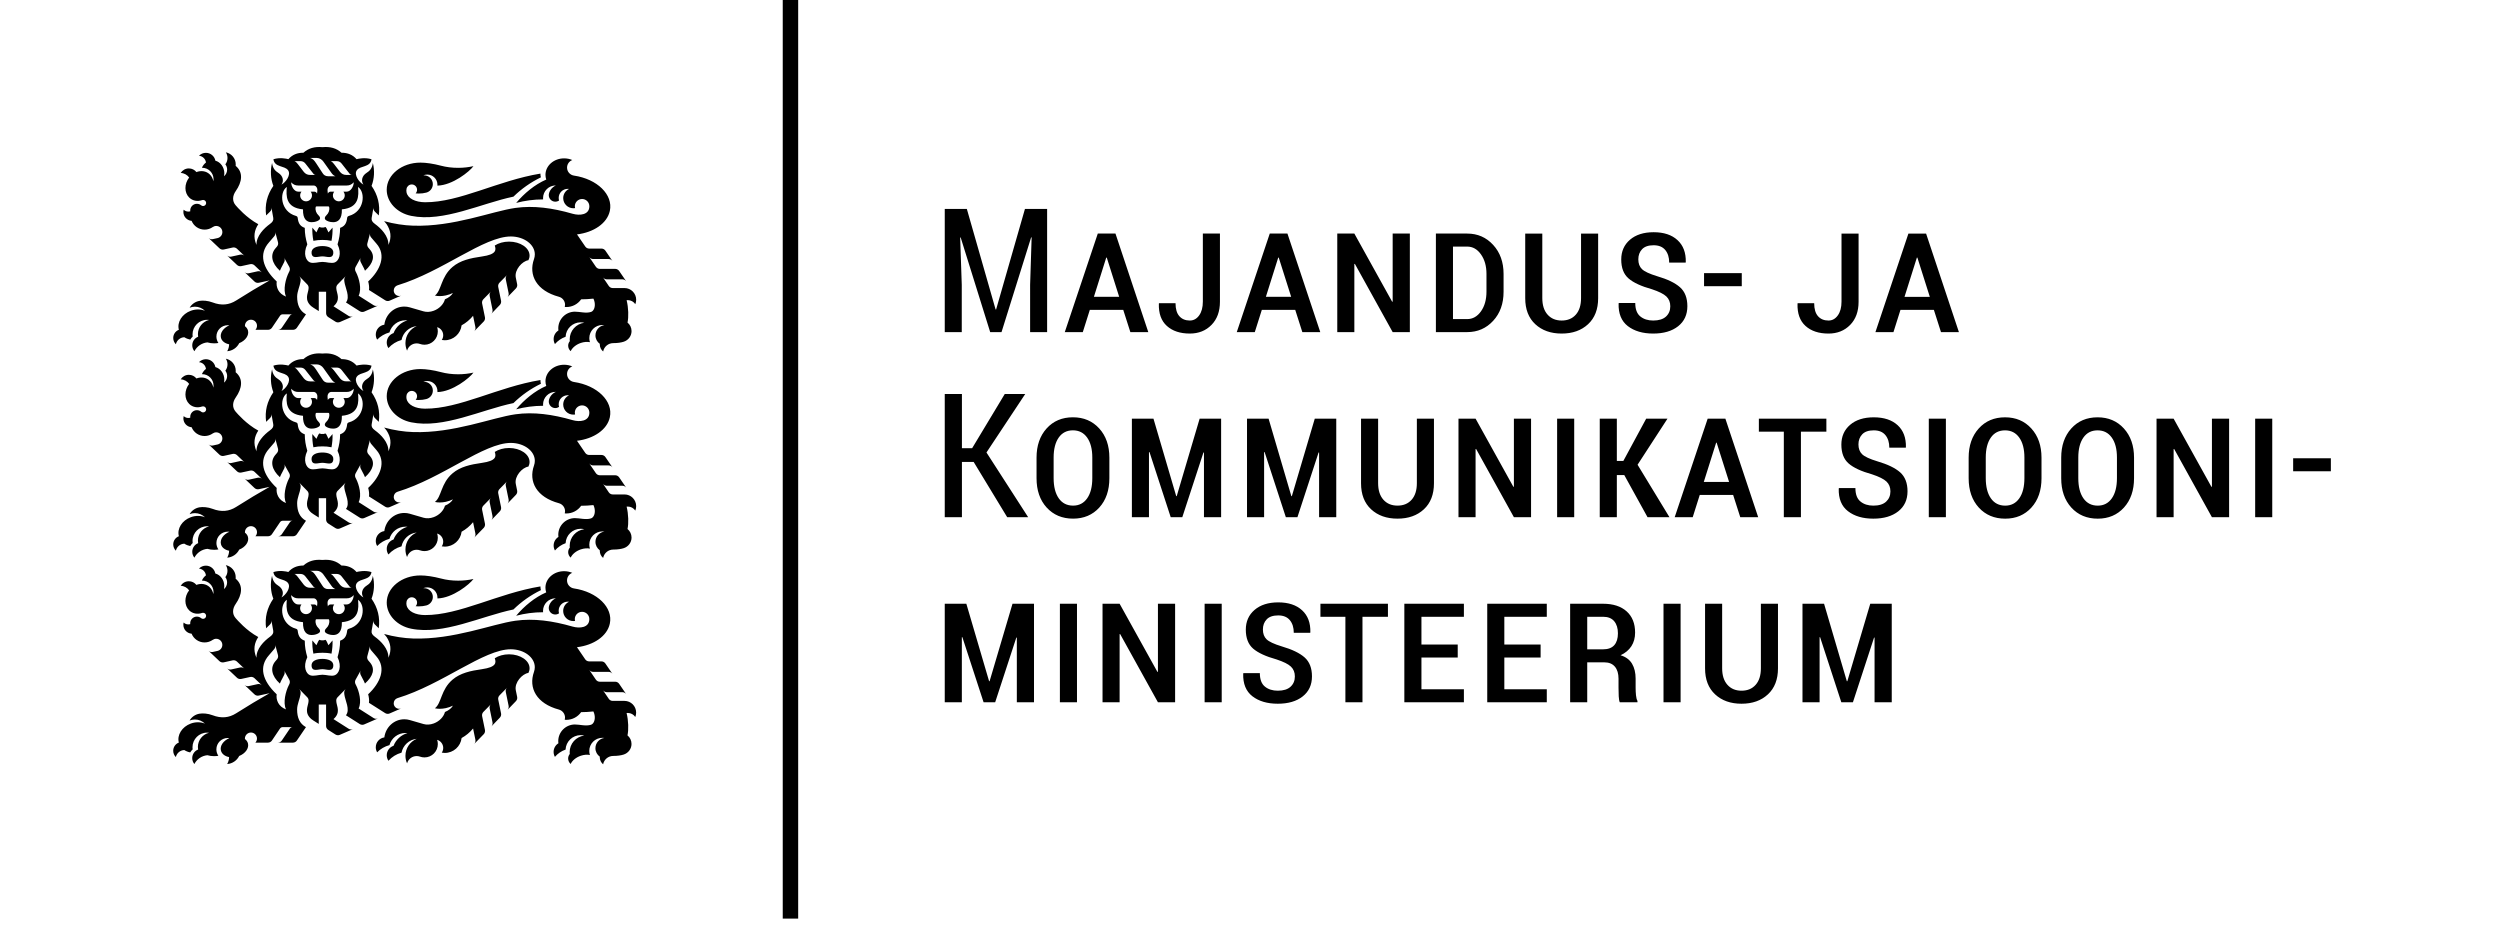
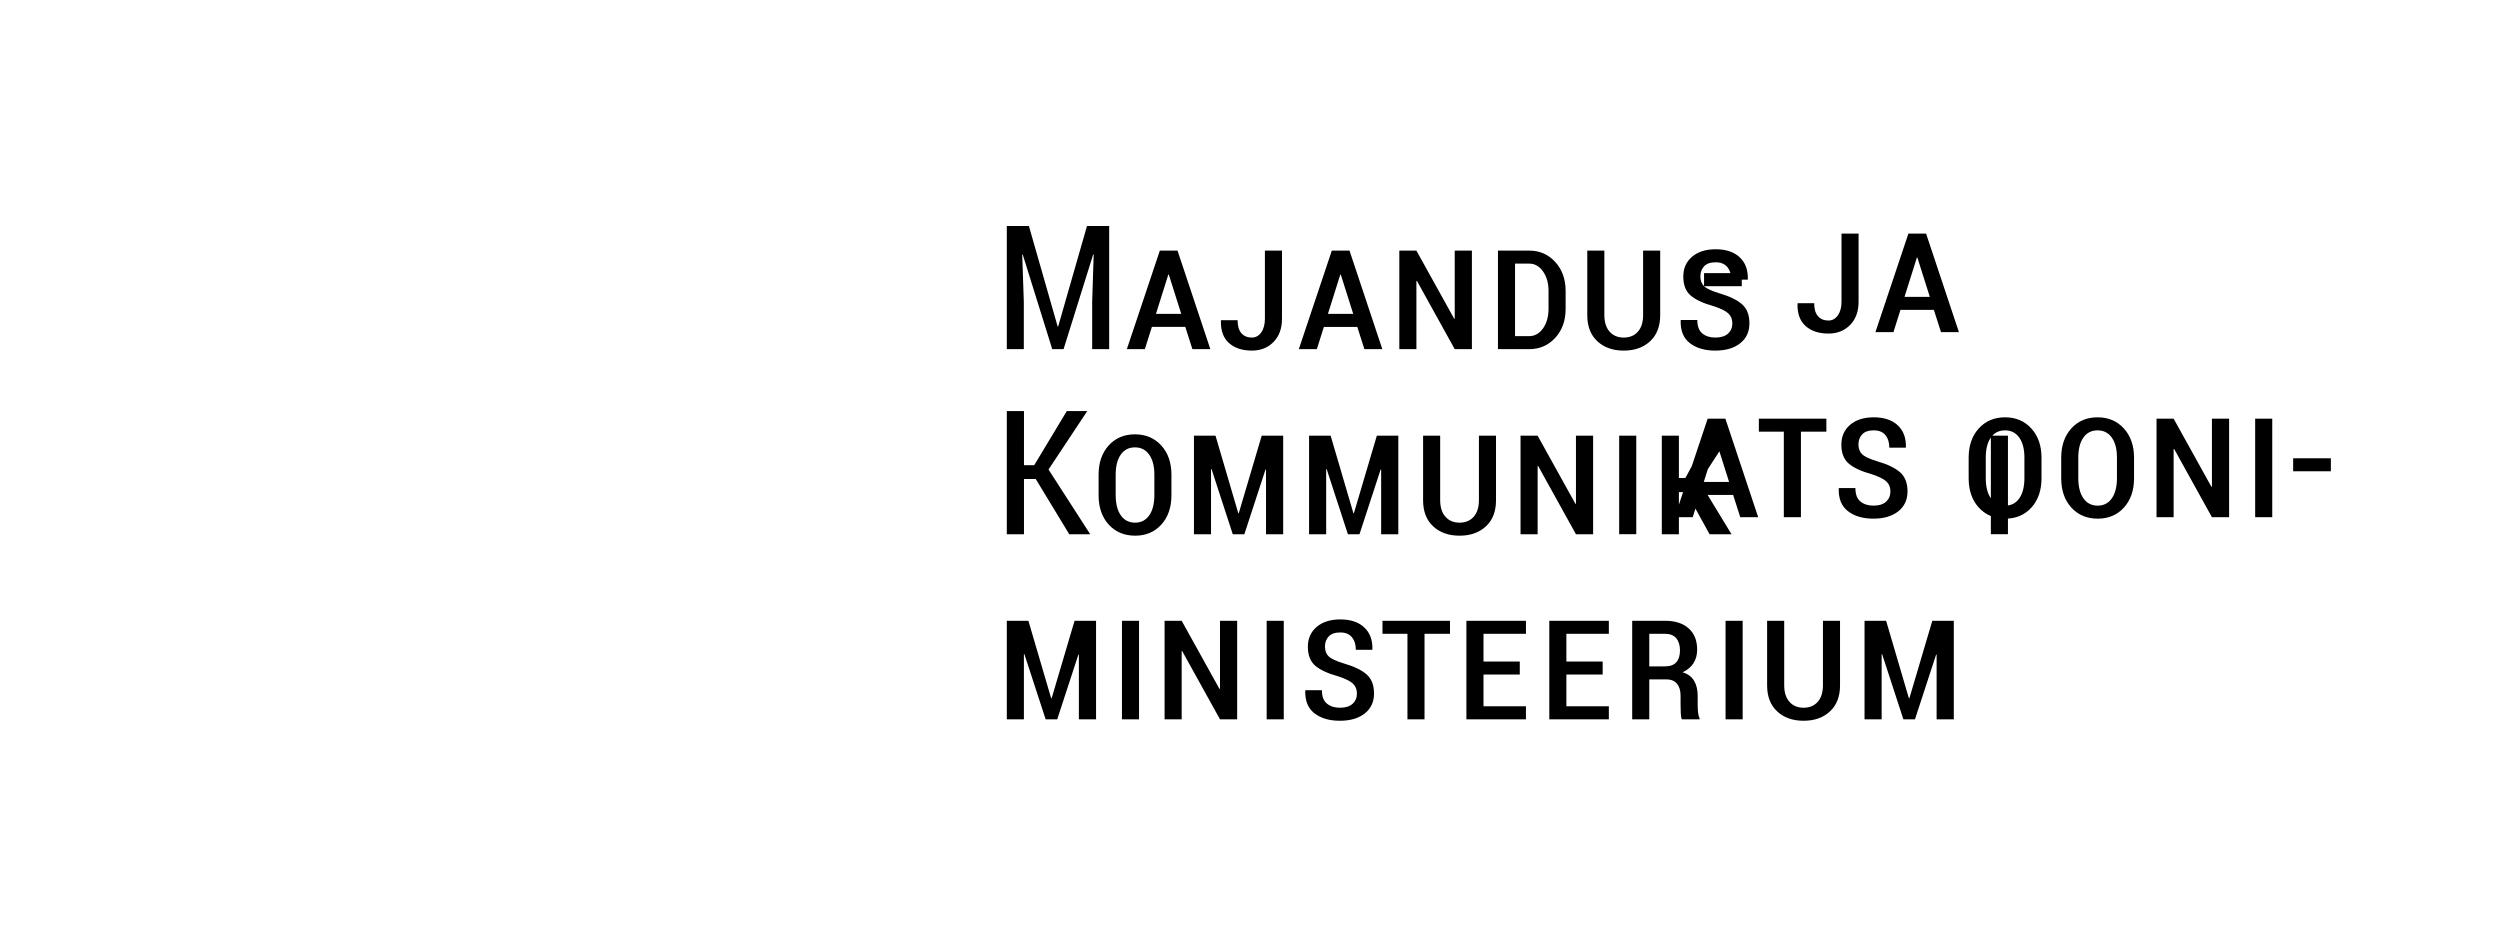
<svg xmlns="http://www.w3.org/2000/svg" width="400" height="150" viewBox="0 0 105.833 39.688" id="svg1" xml:space="preserve">
  <defs id="defs1">
    <clipPath id="clipPath262">
-       <path d="M 0,11458 H 1920 V 0 H 0 Z" transform="translate(0,-2.5e-4)" id="path262" />
-     </clipPath>
+       </clipPath>
    <clipPath id="clipPath264">
      <path d="M 0,11458 H 1920 V 0 H 0 Z" transform="translate(0,-2.5e-4)" id="path264" />
    </clipPath>
  </defs>
  <g id="g1" transform="matrix(0.958,0,0,0.958,7.795,-2.016)">
-     <path id="path261" d="M 286.132,2682.498 H 284.2 v -115.902 h 1.932 z m -20.393,-90.665 c 0.07,0.171 0.109,0.361 0.109,0.559 0,0.805 -0.652,1.461 -1.458,1.461 h -1.476 c -0.1,0 -0.194,0.023 -0.277,0.068 -0.082,0.043 -0.157,0.108 -0.213,0.19 l -0.739,1.091 c 0.055,-0.082 0.129,-0.147 0.213,-0.19 0.081,-0.043 0.177,-0.07 0.277,-0.068 h 1.944 c 0.1,0 0.196,-0.023 0.278,-0.066 0.083,-0.043 0.157,-0.108 0.213,-0.19 l -0.893,1.308 c -0.057,0.081 -0.132,0.144 -0.215,0.19 -0.081,0.043 -0.177,0.068 -0.276,0.068 h -1.928 c -0.099,0 -0.195,0.025 -0.276,0.068 -0.083,0.043 -0.158,0.107 -0.215,0.192 l -0.839,1.232 c 0.057,-0.083 0.132,-0.146 0.213,-0.189 0.084,-0.043 0.178,-0.07 0.278,-0.069 h 1.936 c 0.101,0 0.196,-0.023 0.278,-0.068 0.083,-0.041 0.156,-0.104 0.213,-0.188 l -0.894,1.308 c -0.055,0.081 -0.13,0.146 -0.214,0.19 -0.082,0.043 -0.177,0.068 -0.276,0.068 h -1.538 c -0.101,0 -0.194,0.025 -0.278,0.07 -0.082,0.041 -0.157,0.105 -0.213,0.188 l -1.034,1.519 c 2.09,0.248 3.777,1.381 4.112,2.941 0.436,2.027 -1.577,3.988 -4.49,4.416 -0.491,0.071 -0.866,0.492 -0.866,1.003 0,0.434 0.273,0.804 0.656,0.948 -0.31,0.133 -0.658,0.208 -1.025,0.208 -1.289,0 -2.334,-0.923 -2.334,-2.063 0,-0.204 0.035,-0.404 0.098,-0.592 -1.445,-0.622 -2.76,-1.729 -3.766,-2.923 1.076,0.286 2.208,0.439 3.375,0.439 -0.005,0.055 -0.009,0.11 -0.009,0.166 0,0.874 0.707,1.581 1.581,1.581 h 0.022 c -0.596,-0.263 -0.886,-0.835 -0.886,-1.213 0,-0.451 0.366,-0.817 0.816,-0.817 0.176,0 0.339,0.055 0.472,0.15 -0.031,0.103 -0.047,0.211 -0.047,0.324 0,0.626 0.505,1.132 1.133,1.132 0.054,0 0.11,0 0.163,-0.012 -0.431,-0.201 -0.731,-0.641 -0.731,-1.148 0,-0.7 0.568,-1.268 1.267,-1.268 0.075,0 0.147,0.01 0.218,0.019 -0.02,0.073 -0.03,0.149 -0.03,0.229 0,0.503 0.407,0.91 0.908,0.91 0.502,0 0.91,-0.407 0.91,-0.91 0,-1.091 -1.213,-1.191 -2.097,-0.938 -2.518,0.725 -4.877,1.051 -7.157,0.732 -2.927,-0.409 -7.721,-2.389 -12.81,-2.225 -1.139,0.037 -2.381,0.225 -3.631,0.568 0.153,-0.166 0.252,-0.285 0.317,-0.383 0.496,-0.772 0.667,-1.582 0.228,-2.594 0.013,1.135 -0.925,2.068 -1.71,2.641 -0.317,0.231 -0.444,0.451 -0.392,0.745 l 0.232,1.308 c -0.017,-0.097 -0.009,-0.193 0.02,-0.281 0.029,-0.09 0.078,-0.174 0.15,-0.243 l 0.489,-0.479 c 0.185,1.326 -0.114,2.558 -0.903,3.701 0.35,0.914 0.397,1.92 0.163,2.867 -0.091,-0.716 -0.442,-1.023 -0.775,-1.231 -0.62,-0.386 -0.722,-1.04 -0.402,-1.477 -0.521,0.266 -1.243,1.236 -0.826,1.801 0.45,0.613 1.681,0.323 1.833,1.373 -0.799,0.254 -1.621,0.075 -1.872,0.01 -0.474,0.545 -1.102,0.814 -1.884,0.809 -0.619,0.563 -1.412,0.794 -2.384,0.697 -0.969,0.097 -1.763,-0.134 -2.382,-0.697 -0.782,0 -1.41,-0.264 -1.884,-0.809 -0.252,0.069 -1.073,0.248 -1.873,-0.01 0.151,-1.05 1.382,-0.76 1.832,-1.373 0.418,-0.565 -0.302,-1.535 -0.826,-1.801 0.322,0.437 0.218,1.091 -0.402,1.477 -0.331,0.208 -0.683,0.515 -0.775,1.231 -0.234,-0.947 -0.184,-1.953 0.163,-2.867 -0.788,-1.143 -1.088,-2.375 -0.902,-3.701 l 0.49,0.479 c 0.072,0.069 0.121,0.153 0.15,0.243 0.029,0.088 0.036,0.184 0.018,0.281 l 0.233,-1.308 c 0.052,-0.294 -0.074,-0.514 -0.391,-0.745 -0.787,-0.573 -1.724,-1.506 -1.712,-2.641 -0.436,1.012 -0.259,1.855 0.23,2.594 -1.492,0.805 -2.629,2.13 -2.838,2.371 -0.451,0.524 -0.392,1.195 0.017,1.78 0.789,1.13 0.976,2.331 -0.014,3.155 0.007,0.058 0.011,0.119 0.011,0.181 0,0.749 -0.532,1.371 -1.239,1.512 0.131,-0.203 0.208,-0.447 0.208,-0.707 0,-0.299 -0.099,-0.574 -0.268,-0.793 0.14,-0.184 0.223,-0.413 0.223,-0.663 0,-0.334 -0.15,-0.632 -0.387,-0.831 0.024,0.114 0.036,0.236 0.036,0.356 0,0.77 -0.476,1.414 -1.122,1.592 -0.104,0.559 -0.595,0.983 -1.185,0.983 -0.341,0 -0.648,-0.141 -0.868,-0.371 0.457,-0.033 0.824,-0.393 0.874,-0.847 -0.218,-0.163 -0.393,-0.387 -0.508,-0.654 h 0.029 c 0.789,0 1.428,-0.638 1.428,-1.427 0,-0.088 -0.009,-0.176 -0.024,-0.263 -0.06,0.326 -0.206,0.624 -0.443,0.855 -0.443,0.433 -1.087,0.523 -1.676,0.298 -0.222,0.278 -0.563,0.456 -0.945,0.456 -0.432,0 -0.81,-0.226 -1.023,-0.568 0.436,-0.018 0.82,-0.237 1.059,-0.57 -0.62,-0.794 -0.626,-1.892 0.008,-2.509 0.429,-0.419 1.044,-0.517 1.618,-0.319 0.037,0.013 0.078,0.019 0.121,0.019 0.211,0 0.381,-0.169 0.381,-0.381 0,-0.209 -0.17,-0.379 -0.381,-0.379 -0.092,0 -0.177,0.032 -0.242,0.087 -0.145,0.121 -0.333,0.193 -0.535,0.193 -0.46,0 -0.835,-0.375 -0.835,-0.836 0,-0.034 0.002,-0.07 0.007,-0.103 -0.079,-0.025 -0.162,-0.038 -0.249,-0.038 -0.225,0 -0.429,0.092 -0.579,0.238 -0.024,-0.09 -0.036,-0.185 -0.036,-0.285 0,-0.587 0.454,-1.069 1.031,-1.113 0.259,-0.643 0.891,-1.097 1.627,-1.097 0.379,0 0.727,0.119 1.013,0.32 0.127,0.089 0.276,0.14 0.44,0.14 0.425,0 0.769,-0.344 0.769,-0.768 0,-0.366 -0.256,-0.672 -0.598,-0.749 l -0.598,-0.133 c -0.098,-0.022 -0.197,-0.017 -0.286,0.01 -0.091,0.023 -0.176,0.068 -0.248,0.138 l 1.368,-1.3 c 0.073,-0.068 0.159,-0.114 0.249,-0.139 0.091,-0.025 0.188,-0.03 0.286,-0.01 l 1.12,0.25 c 0.097,0.021 0.195,0.017 0.284,-0.01 0.09,-0.023 0.177,-0.07 0.249,-0.14 l 0.938,-0.892 c -0.073,0.07 -0.158,0.117 -0.248,0.14 -0.09,0.025 -0.188,0.03 -0.285,0.01 l -1.119,-0.246 c -0.097,-0.023 -0.196,-0.018 -0.284,0.01 -0.091,0.024 -0.177,0.07 -0.249,0.139 l 1.254,-1.188 c 0.071,-0.07 0.158,-0.117 0.247,-0.14 0.09,-0.025 0.188,-0.032 0.286,-0.01 l 1.121,0.244 c 0.099,0.023 0.196,0.017 0.286,-0.01 0.09,-0.023 0.176,-0.072 0.249,-0.14 l 0.938,-0.892 c -0.073,0.069 -0.158,0.115 -0.248,0.14 -0.09,0.025 -0.188,0.03 -0.287,0.01 l -1.117,-0.247 c -0.099,-0.022 -0.196,-0.017 -0.286,0.01 -0.091,0.025 -0.175,0.07 -0.249,0.14 l 1.254,-1.188 c 0.073,-0.07 0.158,-0.117 0.249,-0.14 0.09,-0.027 0.187,-0.032 0.286,-0.01 l 1.354,0.298 c -1.315,-0.744 -2.715,-1.586 -4.199,-2.524 -0.878,-0.554 -1.837,-0.657 -2.939,-0.235 -0.591,0.227 -1.235,0.263 -1.64,0.193 -0.529,-0.089 -0.977,-0.409 -1.237,-0.855 0.204,0.085 0.427,0.128 0.663,0.128 0.492,0 0.936,-0.199 1.26,-0.519 -0.513,0.215 -1.15,0.237 -1.769,0.012 -1.107,-0.404 -1.753,-1.448 -1.5,-2.381 -0.413,-0.161 -0.704,-0.559 -0.704,-1.028 0,-0.308 0.126,-0.586 0.331,-0.787 0.109,0.491 0.538,0.86 1.057,0.879 0.217,-0.144 0.469,-0.244 0.74,-0.298 0.082,0.141 0.185,0.269 0.305,0.376 -0.012,0.09 -0.019,0.179 -0.019,0.271 0,1.011 0.818,1.83 1.828,1.83 0.083,0 0.167,-0.01 0.247,-0.017 -0.802,-0.193 -1.4,-0.915 -1.4,-1.778 0,-0.11 0.01,-0.216 0.029,-0.321 -0.433,-0.165 -0.738,-0.584 -0.738,-1.075 0,-0.281 0.1,-0.537 0.269,-0.739 0.311,0.606 0.915,1.035 1.626,1.103 0.267,-0.078 0.55,-0.119 0.842,-0.119 0.183,0 0.362,0.016 0.536,0.046 -0.157,0.23 -0.249,0.506 -0.249,0.805 0,0.785 0.637,1.423 1.423,1.423 0.068,0 0.134,-0.01 0.2,-0.017 -0.751,-0.318 -1.211,-0.97 -1.052,-1.564 0.112,-0.422 0.509,-0.714 1.022,-0.808 -0.007,-0.318 -0.094,-0.614 -0.242,-0.871 0.659,0.047 1.223,0.446 1.504,1.009 0.777,0.311 1.256,0.978 1.096,1.582 -0.058,0.216 -0.191,0.399 -0.375,0.539 -0.002,0.02 -0.004,0.04 -0.004,0.062 0,0.414 0.34,0.753 0.755,0.753 0.418,0 0.755,-0.339 0.755,-0.753 0,-0.198 -0.075,-0.378 -0.199,-0.513 h 1.579 c 0.099,0 0.194,0.027 0.276,0.07 0.084,0.043 0.157,0.108 0.213,0.191 l 1.014,1.503 c 0.037,0.056 0.088,0.1 0.144,0.129 0.057,0.032 0.121,0.049 0.189,0.049 h 1.241 c -0.069,0 -0.133,-0.017 -0.189,-0.049 -0.057,-0.029 -0.108,-0.073 -0.145,-0.129 l -1.017,-1.503 c -0.056,-0.083 -0.129,-0.148 -0.213,-0.191 -0.082,-0.043 -0.176,-0.07 -0.276,-0.07 h 1.888 c 0.1,0 0.194,0.027 0.275,0.07 0.084,0.043 0.159,0.108 0.213,0.191 l 1.138,1.679 c -0.785,0.429 -1.107,1.18 -1.107,2.213 0,0.642 0.361,1.374 0.416,1.847 l 0.022,0.187 c 0.012,0.1 -0.001,0.197 -0.035,0.285 -0.028,0.07 -0.083,0.171 -0.142,0.241 l 0.971,-0.995 c 0.076,-0.065 0.131,-0.146 0.164,-0.233 0.036,-0.088 0.049,-0.184 0.037,-0.282 l -0.029,-0.23 c -0.046,-0.394 -0.543,-1.246 0.38,-2.026 0.046,-0.04 0.16,-0.12 0.269,-0.19 l 0.656,-0.413 v 2.423 h 0.918 v -2.694 c 0.002,-0.101 0.031,-0.195 0.077,-0.274 0.046,-0.082 0.111,-0.155 0.196,-0.208 l 0.897,-0.571 c 0.086,-0.053 0.179,-0.083 0.272,-0.092 0.093,-0.01 0.19,0.01 0.281,0.049 l 1.654,0.717 c -0.092,-0.038 -0.189,-0.055 -0.281,-0.045 -0.094,0.01 -0.188,0.035 -0.271,0.09 l -1.899,1.208 c 0.923,0.78 0.423,1.632 0.377,2.026 l -0.027,0.23 c -0.012,0.098 0.002,0.194 0.036,0.282 0.034,0.087 0.089,0.168 0.164,0.233 l 0.97,0.995 c -0.059,-0.07 -0.112,-0.171 -0.139,-0.241 -0.034,-0.088 -0.048,-0.185 -0.036,-0.285 l 0.021,-0.187 c 0.078,-0.674 0.759,-1.894 0.192,-2.573 l 1.736,-1.103 c 0.086,-0.053 0.179,-0.081 0.271,-0.088 0.094,-0.01 0.191,0 0.283,0.047 l 1.729,0.75 c -0.092,-0.038 -0.188,-0.053 -0.279,-0.047 -0.094,0.01 -0.187,0.039 -0.273,0.092 l -1.877,1.195 c 0.409,0.836 0.064,2.168 -0.332,2.938 l -0.06,0.115 c -0.044,0.089 -0.065,0.184 -0.062,0.279 0,0.093 0.024,0.186 0.074,0.275 l 0.644,1.162 c -0.048,-0.086 -0.071,-0.183 -0.071,-0.274 -0.004,-0.093 0.016,-0.19 0.06,-0.278 l 0.237,-0.462 c 0.125,-0.227 0.195,-0.365 0.304,-0.631 1.056,0.952 1.291,1.87 0.618,2.654 l -0.201,0.234 c -0.064,0.075 -0.108,0.165 -0.128,0.257 -0.022,0.089 -0.022,0.188 0.006,0.284 l 0.344,1.283 c -0.026,-0.095 -0.026,-0.193 -0.006,-0.283 0.021,-0.09 0.063,-0.18 0.13,-0.255 l 0.661,-0.77 c 1.284,-1.452 0.508,-3.322 -1.026,-4.748 0.085,-0.275 0.159,-0.787 0.098,-1.065 l 2.035,-1.293 c 0.085,-0.053 0.179,-0.083 0.273,-0.09 0.092,-0.01 0.189,0.01 0.281,0.047 l 1.472,0.641 c -0.083,-0.037 -0.177,-0.057 -0.273,-0.057 -0.379,0 -0.686,0.306 -0.686,0.686 0,0.306 0.199,0.57 0.478,0.653 5.621,1.711 10.795,6.123 14.192,6.113 1.651,-0.01 2.99,-1.005 2.99,-2.245 0,-0.198 -0.035,-0.392 -0.1,-0.579 -0.725,-2.033 0.33,-3.976 3.115,-4.723 0.443,-0.121 0.77,-0.527 0.77,-1.007 0,-0.094 -0.013,-0.186 -0.035,-0.271 0.063,-0.01 0.128,-0.01 0.194,-0.01 0.766,0 1.444,0.381 1.855,0.963 0.479,0 1,0.034 1.535,0.089 0.065,-0.129 0.116,-0.277 0.147,-0.438 0.114,-0.584 -0.089,-1.113 -0.448,-1.229 -0.639,-0.208 -1.423,0.041 -2.027,0.035 -1.146,-0.012 -2.071,-0.942 -2.071,-2.089 0,-0.089 0.005,-0.178 0.018,-0.266 -0.36,-0.224 -0.598,-0.624 -0.598,-1.076 0,-0.226 0.059,-0.439 0.163,-0.624 0.352,0.413 0.811,0.73 1.334,0.913 0.044,1.005 0.873,1.807 1.887,1.807 0.156,0 0.309,-0.02 0.452,-0.055 -1.029,-0.13 -1.826,-1.008 -1.826,-2.073 0,-0.076 0.005,-0.155 0.014,-0.231 -0.129,-0.153 -0.205,-0.353 -0.205,-0.567 0,-0.273 0.123,-0.519 0.315,-0.683 0.194,0.425 0.663,0.824 1.269,1.029 0.407,0.136 0.808,0.164 1.142,0.096 -0.053,0.16 -0.08,0.33 -0.08,0.507 0,0.909 0.735,1.644 1.644,1.644 0.083,0 0.167,-0.01 0.247,-0.018 -0.634,-0.086 -1.122,-0.629 -1.122,-1.284 0,-0.438 0.215,-0.822 0.545,-1.057 0,-0.025 -0.002,-0.048 -0.002,-0.071 0,-0.356 0.163,-0.676 0.42,-0.885 0.115,0.597 0.637,1.046 1.268,1.046 0.538,0 0.983,0.068 1.315,0.176 0.562,0.185 0.973,0.704 0.973,1.326 0,0.431 -0.196,0.817 -0.505,1.07 0.152,0.699 0.125,1.845 -0.112,2.8 0.048,0.01 0.097,0.01 0.148,0.01 0.393,0 0.738,-0.201 0.939,-0.507 m -44.186,4.815 0.235,0.462 c 0.046,0.088 0.064,0.185 0.063,0.278 -0.002,0.091 -0.025,0.188 -0.074,0.274 l 0.647,-1.162 c 0.047,-0.089 0.071,-0.182 0.073,-0.275 0.003,-0.095 -0.017,-0.19 -0.063,-0.279 l -0.058,-0.115 c -0.397,-0.77 -0.767,-2.213 -0.356,-3.05 -0.958,0.356 -1.273,1.195 -1.171,1.892 -1.801,1.709 -2.255,3.439 -0.969,4.891 l 0.661,0.77 c 0.066,0.075 0.109,0.165 0.128,0.255 0.022,0.09 0.022,0.188 -0.004,0.283 l 0.345,-1.283 c 0.025,-0.097 0.026,-0.194 0.005,-0.284 -0.021,-0.092 -0.064,-0.182 -0.128,-0.257 l -0.201,-0.234 c -0.673,-0.784 -0.492,-1.845 0.562,-2.797 0.109,0.266 0.18,0.404 0.305,0.631 m 2.399,9.272 h -0.424 c -0.46,0 -0.868,0.617 -0.868,1.173 0.252,-0.283 0.518,-0.405 0.879,-0.405 h 1.946 c 0.174,0 0.348,-0.135 0.423,-0.357 0.054,-0.165 0.023,-0.411 -0.008,-0.649 -0.093,0.176 -0.21,0.238 -0.362,0.238 h -0.443 c 0.106,-0.128 0.169,-0.292 0.169,-0.473 0,-0.407 -0.333,-0.74 -0.741,-0.74 -0.41,0 -0.742,0.333 -0.742,0.74 0,0.181 0.064,0.345 0.171,0.473 m 0.488,3.513 0.808,-1.028 c 0.181,-0.218 0.237,-0.363 0.45,-0.393 h -0.678 c -0.339,0 -0.572,0.139 -0.77,0.367 l -0.776,1.011 c -0.127,0.16 -0.228,0.273 -0.395,0.348 h 0.767 c 0.23,0 0.435,-0.102 0.594,-0.305 m 2.248,0.25 0.992,-1.394 c 0.156,-0.228 0.304,-0.356 0.517,-0.443 h -0.908 c -0.349,0 -0.559,0.162 -0.712,0.413 l -0.78,1.196 c -0.299,0.448 -0.416,0.561 -0.759,0.682 h 0.844 c 0.332,0 0.642,-0.218 0.806,-0.454 m 3.545,-1.671 h -0.678 c -0.339,0 -0.573,0.139 -0.77,0.367 l -0.775,1.011 c -0.128,0.16 -0.229,0.273 -0.395,0.348 h 0.766 c 0.23,0 0.435,-0.102 0.595,-0.305 l 0.807,-1.028 c 0.181,-0.218 0.237,-0.363 0.45,-0.393 m 0.257,-0.919 c 0,-0.556 -0.406,-1.173 -0.867,-1.173 H 229.2 c 0.106,-0.128 0.171,-0.292 0.171,-0.473 0,-0.407 -0.332,-0.74 -0.741,-0.74 -0.411,0 -0.743,0.333 -0.743,0.74 0,0.181 0.065,0.345 0.17,0.473 h -0.442 c -0.152,0 -0.27,-0.062 -0.363,-0.238 -0.031,0.238 -0.062,0.484 -0.008,0.649 0.075,0.222 0.249,0.357 0.423,0.357 h 1.946 c 0.359,0 0.627,0.122 0.877,0.405 m -0.598,-4.211 c -0.134,-0.037 -0.208,-0.115 -0.223,-0.257 -0.08,-0.76 -0.388,-1.066 -0.88,-1.239 -0.007,-0.767 -0.113,-1.346 -0.321,-2.065 0.584,-1.221 0.137,-2.074 -0.338,-2.257 -0.45,-0.175 -1.034,0.06 -1.549,0.06 -0.517,0 -1.108,-0.235 -1.559,-0.06 -0.476,0.183 -0.922,1.036 -0.34,2.257 -0.206,0.719 -0.313,1.298 -0.318,2.065 -0.493,0.173 -0.802,0.479 -0.883,1.239 -0.015,0.142 -0.088,0.22 -0.221,0.257 -1.943,0.532 -2.126,2.944 -1.143,3.627 -0.087,-1.08 -0.181,-2.604 2.027,-2.807 -0.036,-1.268 0.513,-1.607 1.077,-1.607 0.461,0 0.726,0.148 0.841,0.209 0.411,0.218 0.129,0.551 0.023,0.649 -0.283,0.265 -0.426,0.639 -0.358,1.013 0.012,0.069 0.038,0.102 0.1,0.102 h 0.748 0.749 c 0.062,0 0.089,-0.033 0.101,-0.102 0.067,-0.374 -0.076,-0.748 -0.358,-1.013 -0.105,-0.098 -0.388,-0.431 0.023,-0.649 0.114,-0.061 0.38,-0.209 0.842,-0.209 0.564,0 1.112,0.339 1.076,1.607 2.208,0.203 2.115,1.727 2.027,2.807 0.984,-0.683 0.798,-3.095 -1.143,-3.627 m -1.955,-4.651 c 0.057,0.646 -0.677,0.876 -1.362,0.876 -0.685,0 -1.417,-0.23 -1.361,-0.876 0.07,-0.786 0.806,-0.412 1.361,-0.415 0.556,0 1.292,-0.371 1.362,0.415 m -0.227,1.531 c 0.105,0.569 0.15,1.121 0.129,1.654 l -0.509,-0.597 c -0.101,0.239 -0.167,0.384 -0.235,0.5 -0.056,0.098 -0.104,0.165 -0.171,0.177 -0.034,-0.017 -0.085,-0.045 -0.141,-0.058 -0.064,-0.015 -0.153,-0.011 -0.208,-0.011 -0.053,0 -0.141,0 -0.207,0.011 -0.055,0.013 -0.106,0.041 -0.14,0.058 -0.068,-0.012 -0.115,-0.079 -0.171,-0.177 -0.068,-0.116 -0.134,-0.261 -0.235,-0.5 l -0.511,0.597 c -0.019,-0.533 0.024,-1.085 0.132,-1.654 0.376,0.085 0.764,0.113 1.132,0.113 0.368,0 0.757,-0.028 1.135,-0.113 m 9.268,15.897 c 0.082,0 0.162,-0.01 0.24,-0.013 -0.797,-0.23 -1.441,-0.824 -1.74,-1.591 -0.495,-0.164 -0.853,-0.632 -0.853,-1.183 0,-0.257 0.079,-0.496 0.211,-0.694 0.431,0.481 0.997,0.841 1.639,1.015 0.185,0.924 0.952,1.636 1.903,1.736 -0.829,-0.348 -1.412,-1.168 -1.412,-2.125 0,-0.339 0.073,-0.659 0.204,-0.948 0.147,0.526 0.629,0.913 1.202,0.913 0.144,0 0.282,-0.025 0.41,-0.07 0.177,-0.064 0.37,-0.099 0.569,-0.099 0.921,0 1.668,0.748 1.668,1.671 0,0.184 -0.029,0.362 -0.084,0.528 0.438,-0.128 0.76,-0.532 0.76,-1.013 0,-0.22 -0.068,-0.423 -0.182,-0.593 0.123,-0.023 0.248,-0.033 0.378,-0.033 1.086,0 1.982,0.817 2.106,1.867 0.545,0.298 1.024,0.695 1.436,1.193 l 0.29,-1.413 c 0.021,-0.098 0.015,-0.194 -0.012,-0.286 -0.026,-0.088 -0.073,-0.175 -0.143,-0.244 l 1.197,1.229 c 0.07,0.071 0.118,0.156 0.141,0.248 0.028,0.09 0.033,0.186 0.013,0.285 l -0.353,1.723 c -0.021,0.097 -0.015,0.196 0.012,0.285 0.026,0.089 0.073,0.174 0.143,0.246 l 0.943,0.961 c -0.07,-0.071 -0.119,-0.156 -0.144,-0.247 -0.025,-0.09 -0.03,-0.187 -0.01,-0.287 l 0.352,-1.725 c 0.021,-0.097 0.016,-0.195 -0.01,-0.284 -0.025,-0.089 -0.071,-0.172 -0.139,-0.243 l 1.068,1.109 c 0.068,0.072 0.115,0.158 0.141,0.247 0.028,0.089 0.033,0.188 0.012,0.286 l -0.352,1.72 c -0.021,0.097 -0.016,0.196 0.012,0.285 0.025,0.09 0.073,0.176 0.143,0.247 l 0.941,0.961 c -0.07,-0.072 -0.117,-0.157 -0.143,-0.247 -0.025,-0.091 -0.03,-0.188 -0.01,-0.284 l 0.355,-1.727 c 0.02,-0.097 0.013,-0.195 -0.012,-0.285 -0.026,-0.088 -0.072,-0.171 -0.14,-0.243 l 1.068,1.108 c 0.07,0.072 0.116,0.158 0.142,0.248 0.027,0.09 0.032,0.188 0.011,0.286 l -0.172,0.842 c -0.18,0.952 0.803,2.048 1.583,2.158 0.094,0.182 0.145,0.378 0.145,0.579 0,0.967 -1.15,1.75 -2.57,1.75 -0.694,0 -1.325,-0.187 -1.788,-0.492 0.186,-0.55 0.225,-1.11 -1.596,-1.368 -1.445,-0.204 -2.716,-0.485 -3.682,-1.306 -1.489,-1.261 -1.368,-2.949 -2.215,-3.588 0.377,-0.092 0.855,-0.092 1.369,0.018 0.323,0.07 0.623,0.178 0.887,0.31 -0.159,-0.305 -0.521,-0.593 -0.998,-0.798 -0.157,-0.595 -0.687,-1.164 -1.402,-1.43 -0.452,-0.167 -0.9,-0.183 -1.272,-0.077 l -1.742,0.504 c -0.215,0.062 -0.438,0.093 -0.672,0.093 -1.284,0 -2.344,-0.988 -2.5,-2.267 -0.607,-0.087 -1.072,-0.607 -1.072,-1.236 0,-0.232 0.063,-0.446 0.172,-0.633 0.417,0.425 0.947,0.741 1.54,0.9 0.249,0.877 1.057,1.521 2.014,1.521 m 0.124,-9.829 c -0.031,0.153 -0.027,0.307 0.005,0.464 0.065,0.301 0.331,0.526 0.651,0.526 0.368,0 0.664,-0.298 0.664,-0.667 0,-0.175 -0.068,-0.335 -0.179,-0.455 0.125,-0.011 0.252,-0.018 0.386,-0.018 0.342,0 0.668,0.042 0.954,0.118 0.468,0.127 0.813,0.554 0.813,1.062 0,0.607 -0.493,1.098 -1.099,1.098 -0.033,0 -0.067,0 -0.099,0 0.153,0.065 0.322,0.1 0.499,0.1 0.704,0 1.276,-0.57 1.276,-1.276 0,-0.035 -0.002,-0.073 -0.005,-0.106 1.901,0.039 4.044,1.775 4.513,2.435 -0.597,-0.136 -1.242,-0.211 -1.917,-0.211 -0.764,0 -1.496,0.093 -2.157,0.27 -0.935,0.246 -1.855,0.384 -2.562,0.384 -2.333,0 -4.223,-1.521 -4.223,-3.399 0,-1.549 1.281,-2.905 3.056,-3.268 4.039,-0.823 8.791,1.576 12.805,2.406 1.003,0.982 2.163,1.802 3.439,2.421 -0.037,0.146 -0.058,0.301 -0.058,0.457 v 0.01 c -5.325,-0.875 -10.118,-3.608 -14.445,-3.587 -1.213,0 -2.164,0.473 -2.317,1.24 m 28.637,11.839 c 0.07,0.171 0.109,0.361 0.109,0.557 0,0.807 -0.652,1.463 -1.458,1.463 h -1.476 c -0.1,0 -0.194,0.023 -0.277,0.068 -0.082,0.043 -0.157,0.108 -0.213,0.19 l -0.739,1.091 c 0.055,-0.081 0.129,-0.146 0.213,-0.19 0.081,-0.043 0.177,-0.069 0.277,-0.068 h 1.944 c 0.1,0 0.196,-0.024 0.278,-0.069 0.083,-0.042 0.157,-0.106 0.213,-0.188 l -0.893,1.306 c -0.057,0.083 -0.132,0.147 -0.215,0.19 -0.081,0.045 -0.177,0.07 -0.276,0.07 h -1.928 c -0.099,0 -0.195,0.023 -0.276,0.068 -0.083,0.042 -0.158,0.107 -0.215,0.188 l -0.839,1.236 c 0.057,-0.083 0.132,-0.146 0.213,-0.189 0.084,-0.044 0.178,-0.07 0.278,-0.07 h 1.936 c 0.101,0 0.196,-0.024 0.278,-0.069 0.083,-0.041 0.156,-0.105 0.213,-0.188 l -0.894,1.306 c -0.055,0.084 -0.13,0.147 -0.214,0.191 -0.082,0.045 -0.177,0.068 -0.276,0.068 h -1.538 c -0.101,0 -0.194,0.026 -0.278,0.069 -0.082,0.044 -0.157,0.107 -0.213,0.191 l -1.034,1.517 c 2.09,0.249 3.777,1.382 4.112,2.942 0.436,2.024 -1.577,3.989 -4.49,4.417 -0.491,0.071 -0.866,0.492 -0.866,1.001 0,0.433 0.273,0.805 0.656,0.948 -0.31,0.134 -0.658,0.209 -1.025,0.209 -1.289,0 -2.334,-0.923 -2.334,-2.063 0,-0.204 0.035,-0.404 0.098,-0.591 -1.445,-0.624 -2.76,-1.729 -3.766,-2.924 1.076,0.286 2.208,0.44 3.375,0.44 -0.005,0.054 -0.009,0.109 -0.009,0.165 0,0.874 0.707,1.581 1.581,1.581 h 0.022 c -0.596,-0.262 -0.886,-0.835 -0.886,-1.213 0,-0.452 0.366,-0.818 0.816,-0.818 0.176,0 0.339,0.056 0.472,0.15 -0.031,0.102 -0.047,0.211 -0.047,0.325 0,0.626 0.505,1.132 1.133,1.132 0.054,0 0.11,0 0.163,-0.012 -0.431,-0.201 -0.731,-0.64 -0.731,-1.149 0,-0.699 0.568,-1.267 1.267,-1.267 0.075,0 0.147,0.01 0.218,0.017 -0.02,0.075 -0.03,0.151 -0.03,0.232 0,0.503 0.407,0.909 0.908,0.909 0.502,0 0.91,-0.406 0.91,-0.909 0,-1.092 -1.213,-1.193 -2.097,-0.939 -2.518,0.726 -4.877,1.052 -7.157,0.733 -2.927,-0.413 -7.721,-2.391 -12.81,-2.225 -1.139,0.035 -2.381,0.224 -3.631,0.567 0.153,-0.169 0.252,-0.284 0.317,-0.384 0.496,-0.771 0.667,-1.58 0.228,-2.592 0.013,1.134 -0.925,2.068 -1.71,2.641 -0.317,0.229 -0.444,0.449 -0.392,0.744 l 0.232,1.308 c -0.017,-0.097 -0.009,-0.194 0.02,-0.281 0.029,-0.09 0.078,-0.173 0.15,-0.243 l 0.489,-0.479 c 0.185,1.326 -0.114,2.558 -0.903,3.702 0.35,0.913 0.397,1.92 0.163,2.865 -0.091,-0.715 -0.442,-1.022 -0.775,-1.229 -0.62,-0.387 -0.722,-1.042 -0.402,-1.479 -0.521,0.265 -1.243,1.237 -0.826,1.802 0.45,0.612 1.681,0.324 1.833,1.373 -0.799,0.254 -1.621,0.075 -1.872,0.01 -0.474,0.544 -1.102,0.813 -1.884,0.807 -0.619,0.561 -1.412,0.795 -2.384,0.697 -0.969,0.098 -1.763,-0.136 -2.382,-0.697 -0.782,0.01 -1.41,-0.263 -1.884,-0.807 -0.252,0.068 -1.073,0.247 -1.873,-0.01 0.151,-1.049 1.382,-0.761 1.832,-1.373 0.418,-0.565 -0.302,-1.537 -0.826,-1.802 0.322,0.437 0.218,1.092 -0.402,1.479 -0.331,0.207 -0.683,0.514 -0.775,1.229 -0.234,-0.945 -0.184,-1.952 0.163,-2.865 -0.788,-1.144 -1.088,-2.376 -0.902,-3.702 l 0.49,0.479 c 0.072,0.07 0.121,0.153 0.15,0.243 0.029,0.087 0.036,0.184 0.018,0.281 l 0.233,-1.308 c 0.052,-0.295 -0.074,-0.515 -0.391,-0.744 -0.787,-0.573 -1.724,-1.507 -1.712,-2.641 -0.436,1.012 -0.259,1.855 0.23,2.592 -1.492,0.807 -2.629,2.13 -2.838,2.372 -0.451,0.525 -0.392,1.195 0.017,1.78 0.789,1.128 0.976,2.331 -0.014,3.154 0.007,0.06 0.011,0.121 0.011,0.182 0,0.748 -0.532,1.372 -1.239,1.513 0.131,-0.204 0.208,-0.448 0.208,-0.709 0,-0.297 -0.099,-0.572 -0.268,-0.793 0.14,-0.183 0.223,-0.413 0.223,-0.661 0,-0.334 -0.15,-0.633 -0.387,-0.831 0.024,0.113 0.036,0.232 0.036,0.355 0,0.77 -0.476,1.414 -1.122,1.591 -0.104,0.559 -0.595,0.983 -1.185,0.983 -0.341,0 -0.648,-0.141 -0.868,-0.369 0.457,-0.034 0.824,-0.393 0.874,-0.847 -0.218,-0.164 -0.393,-0.388 -0.508,-0.655 h 0.029 c 0.789,0 1.428,-0.639 1.428,-1.427 0,-0.088 -0.009,-0.177 -0.024,-0.262 -0.06,0.324 -0.206,0.623 -0.443,0.853 -0.443,0.433 -1.087,0.524 -1.676,0.298 -0.222,0.278 -0.563,0.457 -0.945,0.457 -0.432,0 -0.81,-0.226 -1.023,-0.567 0.436,-0.019 0.82,-0.239 1.059,-0.571 -0.62,-0.794 -0.626,-1.891 0.008,-2.51 0.429,-0.419 1.044,-0.516 1.618,-0.318 0.037,0.012 0.078,0.019 0.121,0.019 0.211,0 0.381,-0.171 0.381,-0.381 0,-0.209 -0.17,-0.379 -0.381,-0.379 -0.092,0 -0.177,0.032 -0.242,0.087 -0.145,0.121 -0.333,0.192 -0.535,0.192 -0.46,0 -0.835,-0.373 -0.835,-0.834 0,-0.036 0.002,-0.07 0.007,-0.103 -0.079,-0.026 -0.162,-0.039 -0.249,-0.039 -0.225,0 -0.429,0.092 -0.579,0.239 -0.024,-0.091 -0.036,-0.186 -0.036,-0.285 0,-0.588 0.454,-1.07 1.031,-1.114 0.259,-0.644 0.891,-1.098 1.627,-1.098 0.379,0 0.727,0.12 1.013,0.321 0.127,0.087 0.276,0.139 0.44,0.139 0.425,0 0.769,-0.344 0.769,-0.767 0,-0.367 -0.256,-0.672 -0.598,-0.751 l -0.598,-0.13 c -0.098,-0.023 -0.197,-0.018 -0.286,0.01 -0.091,0.024 -0.176,0.07 -0.248,0.138 l 1.368,-1.298 c 0.073,-0.069 0.159,-0.116 0.249,-0.14 0.091,-0.025 0.188,-0.031 0.286,-0.01 l 1.12,0.248 c 0.097,0.023 0.195,0.018 0.284,-0.01 0.09,-0.024 0.177,-0.072 0.249,-0.14 l 0.938,-0.893 c -0.073,0.069 -0.158,0.117 -0.248,0.14 -0.09,0.025 -0.188,0.03 -0.285,0.01 l -1.119,-0.248 c -0.097,-0.022 -0.196,-0.017 -0.284,0.01 -0.091,0.023 -0.177,0.07 -0.249,0.138 l 1.254,-1.188 c 0.071,-0.07 0.158,-0.117 0.247,-0.142 0.09,-0.026 0.188,-0.029 0.286,-0.01 l 1.121,0.244 c 0.099,0.024 0.196,0.017 0.286,-0.01 0.09,-0.023 0.176,-0.072 0.249,-0.14 l 0.938,-0.891 c -0.073,0.066 -0.158,0.114 -0.248,0.138 -0.09,0.026 -0.188,0.03 -0.287,0.01 l -1.117,-0.248 c -0.099,-0.022 -0.196,-0.017 -0.286,0.01 -0.091,0.025 -0.175,0.07 -0.249,0.138 l 1.254,-1.188 c 0.073,-0.07 0.158,-0.114 0.249,-0.138 0.09,-0.026 0.187,-0.032 0.286,-0.01 l 1.354,0.298 c -1.315,-0.744 -2.715,-1.585 -4.199,-2.524 -0.878,-0.554 -1.837,-0.657 -2.939,-0.235 -0.591,0.227 -1.235,0.262 -1.64,0.194 -0.529,-0.09 -0.977,-0.41 -1.237,-0.856 0.204,0.084 0.427,0.128 0.663,0.128 0.492,0 0.936,-0.199 1.26,-0.519 -0.513,0.215 -1.15,0.237 -1.769,0.01 -1.107,-0.402 -1.753,-1.445 -1.5,-2.382 -0.413,-0.158 -0.704,-0.557 -0.704,-1.025 0,-0.308 0.126,-0.587 0.331,-0.787 0.109,0.491 0.538,0.86 1.057,0.879 0.217,-0.144 0.469,-0.243 0.74,-0.298 0.082,0.141 0.185,0.269 0.305,0.376 -0.012,0.09 -0.019,0.179 -0.019,0.271 0,1.01 0.818,1.83 1.828,1.83 0.083,0 0.167,0 0.247,-0.017 -0.802,-0.193 -1.4,-0.915 -1.4,-1.778 0,-0.11 0.01,-0.216 0.029,-0.321 -0.433,-0.167 -0.738,-0.584 -0.738,-1.075 0,-0.281 0.1,-0.539 0.269,-0.739 0.311,0.606 0.915,1.035 1.626,1.103 0.267,-0.078 0.55,-0.121 0.842,-0.121 0.183,0 0.362,0.018 0.536,0.048 -0.157,0.23 -0.249,0.506 -0.249,0.804 0,0.787 0.637,1.422 1.423,1.422 0.068,0 0.134,-0.01 0.2,-0.015 -0.751,-0.318 -1.211,-0.97 -1.052,-1.565 0.112,-0.421 0.509,-0.712 1.022,-0.809 -0.007,-0.316 -0.094,-0.612 -0.242,-0.868 0.659,0.046 1.223,0.444 1.504,1.008 0.777,0.311 1.256,0.978 1.096,1.582 -0.058,0.216 -0.191,0.399 -0.375,0.538 -0.002,0.019 -0.004,0.041 -0.004,0.063 0,0.414 0.34,0.753 0.755,0.753 0.418,0 0.755,-0.339 0.755,-0.753 0,-0.198 -0.075,-0.378 -0.199,-0.513 h 1.579 c 0.099,0 0.194,0.027 0.276,0.07 0.084,0.043 0.157,0.108 0.213,0.192 l 1.014,1.502 c 0.037,0.056 0.088,0.1 0.144,0.13 0.057,0.028 0.121,0.048 0.189,0.048 h 1.241 c -0.069,0 -0.133,-0.02 -0.189,-0.048 -0.057,-0.03 -0.108,-0.074 -0.145,-0.13 l -1.017,-1.504 c -0.056,-0.082 -0.129,-0.147 -0.213,-0.19 -0.082,-0.043 -0.176,-0.07 -0.276,-0.07 h 1.888 c 0.1,0 0.194,0.027 0.275,0.07 0.084,0.043 0.159,0.108 0.213,0.192 l 1.138,1.678 c -0.785,0.429 -1.107,1.18 -1.107,2.213 0,0.642 0.361,1.374 0.416,1.847 l 0.022,0.188 c 0.012,0.099 -0.001,0.194 -0.035,0.281 -0.028,0.073 -0.083,0.175 -0.142,0.244 l 0.971,-0.994 c 0.076,-0.065 0.131,-0.147 0.164,-0.233 0.036,-0.089 0.049,-0.185 0.037,-0.285 l -0.029,-0.228 c -0.046,-0.394 -0.543,-1.246 0.38,-2.026 0.046,-0.04 0.16,-0.122 0.269,-0.19 l 0.656,-0.413 v 2.421 h 0.918 v -2.692 c 0.002,-0.101 0.031,-0.194 0.077,-0.276 0.046,-0.08 0.111,-0.153 0.196,-0.206 l 0.897,-0.571 c 0.086,-0.053 0.179,-0.083 0.272,-0.091 0.093,-0.01 0.19,0.01 0.281,0.046 l 1.654,0.719 c -0.092,-0.04 -0.189,-0.055 -0.281,-0.045 -0.094,0.01 -0.188,0.035 -0.271,0.088 l -1.899,1.21 c 0.923,0.78 0.423,1.632 0.377,2.026 l -0.027,0.228 c -0.012,0.1 0.002,0.196 0.036,0.285 0.034,0.086 0.089,0.168 0.164,0.233 l 0.97,0.994 c -0.059,-0.069 -0.112,-0.171 -0.139,-0.244 -0.034,-0.087 -0.048,-0.182 -0.036,-0.281 l 0.021,-0.188 c 0.078,-0.674 0.759,-1.894 0.192,-2.574 l 1.736,-1.101 c 0.086,-0.054 0.179,-0.084 0.271,-0.09 0.094,-0.01 0.191,0.01 0.283,0.048 l 1.729,0.75 c -0.092,-0.038 -0.188,-0.053 -0.279,-0.046 -0.094,0.01 -0.187,0.036 -0.273,0.091 l -1.877,1.195 c 0.409,0.835 0.064,2.167 -0.332,2.938 l -0.06,0.114 c -0.044,0.089 -0.065,0.185 -0.062,0.278 0,0.095 0.024,0.189 0.074,0.275 l 0.644,1.163 c -0.048,-0.085 -0.071,-0.182 -0.071,-0.273 -0.004,-0.093 0.016,-0.19 0.06,-0.278 l 0.237,-0.462 c 0.125,-0.227 0.195,-0.365 0.304,-0.631 1.056,0.952 1.291,1.87 0.618,2.652 l -0.201,0.237 c -0.064,0.075 -0.108,0.163 -0.128,0.254 -0.022,0.092 -0.022,0.189 0.006,0.286 l 0.344,1.283 c -0.026,-0.096 -0.026,-0.193 -0.006,-0.283 0.021,-0.091 0.063,-0.179 0.13,-0.254 l 0.661,-0.772 c 1.284,-1.451 0.508,-3.321 -1.026,-4.749 0.085,-0.273 0.159,-0.785 0.098,-1.063 l 2.035,-1.293 c 0.085,-0.053 0.179,-0.083 0.273,-0.089 0.092,-0.01 0.189,0.01 0.281,0.046 l 1.472,0.641 c -0.083,-0.037 -0.177,-0.057 -0.273,-0.057 -0.379,0 -0.686,0.306 -0.686,0.685 0,0.307 0.199,0.571 0.478,0.654 5.621,1.711 10.795,6.123 14.192,6.113 1.651,-0.01 2.99,-1.005 2.99,-2.244 0,-0.198 -0.035,-0.393 -0.1,-0.579 -0.725,-2.033 0.33,-3.977 3.115,-4.726 0.443,-0.119 0.77,-0.525 0.77,-1.004 0,-0.095 -0.013,-0.187 -0.035,-0.271 0.063,-0.01 0.128,-0.01 0.194,-0.01 0.766,0 1.444,0.381 1.855,0.964 0.479,0 1,0.033 1.535,0.088 0.065,-0.128 0.116,-0.278 0.147,-0.438 0.114,-0.586 -0.089,-1.113 -0.448,-1.229 -0.639,-0.208 -1.423,0.04 -2.027,0.034 -1.146,-0.011 -2.071,-0.941 -2.071,-2.087 0,-0.09 0.005,-0.18 0.018,-0.268 -0.36,-0.223 -0.598,-0.623 -0.598,-1.075 0,-0.226 0.059,-0.439 0.163,-0.624 0.352,0.411 0.811,0.73 1.334,0.914 0.044,1.004 0.873,1.806 1.887,1.806 0.156,0 0.309,-0.02 0.452,-0.055 -1.029,-0.129 -1.826,-1.008 -1.826,-2.073 0,-0.076 0.005,-0.154 0.014,-0.231 -0.129,-0.153 -0.205,-0.353 -0.205,-0.567 0,-0.273 0.123,-0.519 0.315,-0.684 0.194,0.426 0.663,0.825 1.269,1.03 0.407,0.136 0.808,0.164 1.142,0.096 -0.053,0.16 -0.08,0.33 -0.08,0.506 0,0.91 0.735,1.645 1.644,1.645 0.083,0 0.167,-0.01 0.247,-0.018 -0.634,-0.088 -1.122,-0.629 -1.122,-1.284 0,-0.438 0.215,-0.822 0.545,-1.058 0,-0.024 -0.002,-0.047 -0.002,-0.07 0,-0.358 0.163,-0.676 0.42,-0.885 0.115,0.597 0.637,1.046 1.268,1.046 0.538,0 0.983,0.068 1.315,0.176 0.562,0.185 0.973,0.704 0.973,1.327 0,0.43 -0.196,0.817 -0.505,1.069 0.152,0.699 0.125,1.845 -0.112,2.801 0.048,0.01 0.097,0.01 0.148,0.01 0.393,0 0.738,-0.201 0.939,-0.507 m -44.186,4.815 0.235,0.462 c 0.046,0.088 0.064,0.185 0.063,0.278 -0.002,0.091 -0.025,0.188 -0.074,0.273 l 0.647,-1.163 c 0.047,-0.086 0.071,-0.18 0.073,-0.275 0.003,-0.093 -0.017,-0.189 -0.063,-0.278 l -0.058,-0.114 c -0.397,-0.771 -0.767,-2.213 -0.356,-3.05 -0.958,0.356 -1.273,1.195 -1.171,1.89 -1.801,1.709 -2.255,3.441 -0.969,4.892 l 0.661,0.772 c 0.066,0.075 0.109,0.163 0.128,0.254 0.022,0.09 0.022,0.187 -0.004,0.283 l 0.345,-1.283 c 0.025,-0.097 0.026,-0.194 0.005,-0.286 -0.021,-0.091 -0.064,-0.179 -0.128,-0.254 l -0.201,-0.235 c -0.673,-0.784 -0.492,-1.845 0.562,-2.797 0.109,0.266 0.18,0.404 0.305,0.631 m 2.399,9.272 h -0.424 c -0.46,0 -0.868,0.617 -0.868,1.17 0.252,-0.281 0.518,-0.402 0.879,-0.402 h 1.946 c 0.174,0 0.348,-0.134 0.423,-0.357 0.054,-0.166 0.023,-0.411 -0.008,-0.652 -0.093,0.177 -0.21,0.241 -0.362,0.241 h -0.443 c 0.106,-0.128 0.169,-0.291 0.169,-0.472 0,-0.409 -0.333,-0.741 -0.741,-0.741 -0.41,0 -0.742,0.332 -0.742,0.741 0,0.181 0.064,0.344 0.171,0.472 m 0.488,3.513 0.808,-1.028 c 0.181,-0.218 0.237,-0.364 0.45,-0.393 h -0.678 c -0.339,0 -0.572,0.138 -0.77,0.366 l -0.776,1.012 c -0.127,0.16 -0.228,0.273 -0.395,0.346 h 0.767 c 0.23,0 0.435,-0.099 0.594,-0.303 m 2.248,0.25 0.992,-1.393 c 0.156,-0.229 0.304,-0.356 0.517,-0.444 h -0.908 c -0.349,0 -0.559,0.161 -0.712,0.413 l -0.78,1.196 c -0.299,0.448 -0.416,0.558 -0.759,0.681 h 0.844 c 0.332,0 0.642,-0.216 0.806,-0.453 m 3.545,-1.671 h -0.678 c -0.339,0 -0.573,0.138 -0.77,0.366 l -0.775,1.012 c -0.128,0.16 -0.229,0.273 -0.395,0.346 h 0.766 c 0.23,0 0.435,-0.099 0.595,-0.303 l 0.807,-1.028 c 0.181,-0.218 0.237,-0.364 0.45,-0.393 m 0.257,-0.922 c 0,-0.553 -0.406,-1.17 -0.867,-1.17 H 229.2 c 0.106,-0.128 0.171,-0.291 0.171,-0.472 0,-0.409 -0.332,-0.741 -0.741,-0.741 -0.411,0 -0.743,0.332 -0.743,0.741 0,0.181 0.065,0.344 0.17,0.472 h -0.442 c -0.152,0 -0.27,-0.064 -0.363,-0.241 -0.031,0.241 -0.062,0.486 -0.008,0.652 0.075,0.223 0.249,0.357 0.423,0.357 h 1.946 c 0.359,0 0.627,0.121 0.877,0.402 m -0.598,-4.21 c -0.134,-0.036 -0.208,-0.114 -0.223,-0.255 -0.08,-0.76 -0.388,-1.067 -0.88,-1.239 -0.007,-0.766 -0.113,-1.346 -0.321,-2.065 0.584,-1.221 0.137,-2.074 -0.338,-2.257 -0.45,-0.175 -1.034,0.06 -1.549,0.06 -0.517,0 -1.108,-0.235 -1.559,-0.06 -0.476,0.183 -0.922,1.036 -0.34,2.257 -0.206,0.719 -0.313,1.299 -0.318,2.065 -0.493,0.172 -0.802,0.479 -0.883,1.239 -0.015,0.141 -0.088,0.219 -0.221,0.255 -1.943,0.534 -2.126,2.946 -1.143,3.629 -0.087,-1.08 -0.181,-2.605 2.027,-2.807 -0.036,-1.268 0.513,-1.607 1.077,-1.607 0.461,0 0.726,0.146 0.841,0.208 0.411,0.218 0.129,0.552 0.023,0.651 -0.283,0.264 -0.426,0.639 -0.358,1.012 0.012,0.068 0.038,0.102 0.1,0.102 h 0.748 0.749 c 0.062,0 0.089,-0.034 0.101,-0.102 0.067,-0.373 -0.076,-0.748 -0.358,-1.012 -0.105,-0.099 -0.388,-0.433 0.023,-0.651 0.114,-0.062 0.38,-0.21 0.842,-0.208 0.564,0 1.112,0.339 1.076,1.607 2.208,0.202 2.115,1.727 2.027,2.807 0.984,-0.683 0.798,-3.095 -1.143,-3.629 m -1.955,-4.648 c 0.057,0.645 -0.677,0.875 -1.362,0.875 -0.685,0 -1.417,-0.23 -1.361,-0.875 0.07,-0.787 0.806,-0.413 1.361,-0.416 0.556,0 1.292,-0.371 1.362,0.416 m -0.227,1.531 c 0.105,0.569 0.15,1.121 0.129,1.652 l -0.509,-0.596 c -0.101,0.237 -0.167,0.383 -0.235,0.501 -0.056,0.097 -0.104,0.163 -0.171,0.175 -0.034,-0.018 -0.085,-0.046 -0.141,-0.057 -0.064,-0.016 -0.153,-0.01 -0.208,-0.01 -0.053,0 -0.141,-0.01 -0.207,0.01 -0.055,0.011 -0.106,0.039 -0.14,0.057 -0.068,-0.012 -0.115,-0.078 -0.171,-0.175 -0.068,-0.118 -0.134,-0.264 -0.235,-0.501 l -0.511,0.596 c -0.019,-0.531 0.024,-1.083 0.132,-1.652 0.376,0.082 0.764,0.112 1.132,0.112 0.368,0 0.757,-0.03 1.135,-0.112 m 9.268,15.897 c 0.082,0 0.162,-0.01 0.24,-0.014 -0.797,-0.23 -1.441,-0.825 -1.74,-1.592 -0.495,-0.162 -0.853,-0.631 -0.853,-1.182 0,-0.257 0.079,-0.495 0.211,-0.693 0.431,0.481 0.997,0.84 1.639,1.014 0.185,0.923 0.952,1.635 1.903,1.736 -0.829,-0.348 -1.412,-1.169 -1.412,-2.125 0,-0.338 0.073,-0.659 0.204,-0.949 0.147,0.527 0.629,0.913 1.202,0.913 0.144,0 0.282,-0.024 0.41,-0.07 0.177,-0.064 0.37,-0.1 0.569,-0.1 0.921,0 1.668,0.749 1.668,1.673 0,0.185 -0.029,0.362 -0.084,0.527 0.438,-0.126 0.76,-0.532 0.76,-1.012 0,-0.22 -0.068,-0.423 -0.182,-0.593 0.123,-0.023 0.248,-0.033 0.378,-0.033 1.086,0 1.982,0.816 2.106,1.869 0.545,0.295 1.024,0.693 1.436,1.191 l 0.29,-1.412 c 0.021,-0.099 0.015,-0.196 -0.012,-0.287 -0.026,-0.088 -0.073,-0.173 -0.143,-0.246 l 1.197,1.231 c 0.07,0.072 0.118,0.158 0.141,0.247 0.028,0.091 0.033,0.187 0.013,0.285 l -0.353,1.724 c -0.021,0.098 -0.015,0.196 0.012,0.285 0.026,0.089 0.073,0.175 0.143,0.247 l 0.943,0.961 c -0.07,-0.074 -0.119,-0.159 -0.144,-0.247 -0.025,-0.091 -0.03,-0.188 -0.01,-0.287 l 0.352,-1.726 c 0.021,-0.097 0.016,-0.194 -0.01,-0.284 -0.025,-0.089 -0.071,-0.172 -0.139,-0.244 l 1.068,1.111 c 0.068,0.072 0.115,0.157 0.141,0.247 0.028,0.089 0.033,0.188 0.012,0.285 l -0.352,1.72 c -0.021,0.097 -0.016,0.197 0.012,0.285 0.025,0.091 0.073,0.175 0.143,0.247 l 0.941,0.961 c -0.07,-0.072 -0.117,-0.157 -0.143,-0.248 -0.025,-0.089 -0.03,-0.187 -0.01,-0.284 l 0.355,-1.726 c 0.02,-0.097 0.013,-0.196 -0.012,-0.285 -0.026,-0.088 -0.072,-0.171 -0.14,-0.242 l 1.068,1.108 c 0.07,0.072 0.116,0.157 0.142,0.247 0.027,0.09 0.032,0.188 0.011,0.287 l -0.172,0.841 c -0.18,0.952 0.803,2.048 1.583,2.158 0.094,0.182 0.145,0.377 0.145,0.58 0,0.966 -1.15,1.749 -2.57,1.749 -0.694,0 -1.325,-0.187 -1.788,-0.492 0.186,-0.55 0.225,-1.109 -1.596,-1.368 -1.445,-0.206 -2.716,-0.485 -3.682,-1.305 -1.489,-1.262 -1.368,-2.95 -2.215,-3.589 0.377,-0.093 0.855,-0.093 1.369,0.018 0.323,0.07 0.623,0.177 0.887,0.309 -0.159,-0.304 -0.521,-0.592 -0.998,-0.796 -0.157,-0.596 -0.687,-1.165 -1.402,-1.431 -0.452,-0.167 -0.9,-0.184 -1.272,-0.077 l -1.742,0.504 c -0.215,0.062 -0.438,0.094 -0.672,0.094 -1.284,0 -2.344,-0.99 -2.5,-2.269 -0.607,-0.085 -1.072,-0.606 -1.072,-1.235 0,-0.231 0.063,-0.448 0.172,-0.633 0.417,0.425 0.947,0.74 1.54,0.901 0.249,0.876 1.057,1.521 2.014,1.521 m 0.124,-9.83 c -0.031,0.151 -0.027,0.308 0.005,0.463 0.065,0.3 0.331,0.526 0.651,0.526 0.368,0 0.664,-0.298 0.664,-0.665 0,-0.176 -0.068,-0.336 -0.179,-0.456 0.125,-0.011 0.252,-0.019 0.386,-0.019 0.342,0 0.668,0.044 0.954,0.12 0.468,0.126 0.813,0.553 0.813,1.062 0,0.606 -0.493,1.097 -1.099,1.097 -0.033,0 -0.067,0 -0.099,0 0.153,0.064 0.322,0.1 0.499,0.1 0.704,0 1.276,-0.57 1.276,-1.276 0,-0.036 -0.002,-0.073 -0.005,-0.109 1.901,0.043 4.044,1.777 4.513,2.438 -0.597,-0.136 -1.242,-0.211 -1.917,-0.211 -0.764,0 -1.496,0.094 -2.157,0.27 -0.935,0.247 -1.855,0.384 -2.562,0.384 -2.333,0 -4.223,-1.521 -4.223,-3.398 0,-1.551 1.281,-2.905 3.056,-3.268 4.039,-0.827 8.791,1.574 12.805,2.405 1.003,0.982 2.163,1.801 3.439,2.42 -0.037,0.148 -0.058,0.301 -0.058,0.458 v 0.01 c -5.325,-0.876 -10.118,-3.608 -14.445,-3.586 -1.213,0 -2.164,0.47 -2.317,1.239 m 28.637,11.838 c 0.07,0.172 0.109,0.361 0.109,0.559 0,0.806 -0.652,1.462 -1.458,1.462 h -1.476 c -0.1,0 -0.194,0.024 -0.277,0.068 -0.082,0.042 -0.157,0.107 -0.213,0.189 l -0.739,1.092 c 0.055,-0.083 0.129,-0.146 0.213,-0.189 0.081,-0.044 0.177,-0.07 0.277,-0.068 h 1.944 c 0.1,0 0.196,-0.024 0.278,-0.068 0.083,-0.042 0.157,-0.107 0.213,-0.189 l -0.893,1.306 c -0.057,0.084 -0.132,0.147 -0.215,0.19 -0.081,0.044 -0.177,0.07 -0.276,0.07 h -1.928 c -0.099,0 -0.195,0.024 -0.276,0.068 -0.083,0.044 -0.158,0.108 -0.215,0.189 l -0.839,1.236 c 0.057,-0.084 0.132,-0.147 0.213,-0.19 0.084,-0.044 0.178,-0.07 0.278,-0.07 h 1.936 c 0.101,0 0.196,-0.024 0.278,-0.068 0.083,-0.043 0.156,-0.108 0.213,-0.189 l -0.894,1.308 c -0.055,0.082 -0.13,0.145 -0.214,0.189 -0.082,0.043 -0.177,0.068 -0.276,0.068 h -1.538 c -0.101,0 -0.194,0.026 -0.278,0.068 -0.082,0.045 -0.157,0.108 -0.213,0.192 l -1.034,1.515 c 2.09,0.251 3.777,1.384 4.112,2.944 0.436,2.024 -1.577,3.989 -4.49,4.417 -0.491,0.071 -0.866,0.492 -0.866,1.002 0,0.432 0.273,0.804 0.656,0.947 -0.31,0.134 -0.658,0.209 -1.025,0.209 -1.289,0 -2.334,-0.924 -2.334,-2.063 0,-0.204 0.035,-0.404 0.098,-0.591 -1.445,-0.624 -2.76,-1.73 -3.766,-2.924 1.076,0.286 2.208,0.44 3.375,0.44 -0.005,0.054 -0.009,0.109 -0.009,0.165 0,0.872 0.707,1.581 1.581,1.581 h 0.022 c -0.596,-0.263 -0.886,-0.835 -0.886,-1.213 0,-0.451 0.366,-0.817 0.816,-0.817 0.176,0 0.339,0.055 0.472,0.149 -0.031,0.103 -0.047,0.212 -0.047,0.326 0,0.625 0.505,1.131 1.133,1.131 0.054,0 0.11,0 0.163,-0.012 -0.431,-0.201 -0.731,-0.64 -0.731,-1.149 0,-0.699 0.568,-1.267 1.267,-1.267 0.075,0 0.147,0.01 0.218,0.017 -0.02,0.075 -0.03,0.152 -0.03,0.232 0,0.503 0.407,0.908 0.908,0.908 0.502,0 0.91,-0.405 0.91,-0.908 0,-1.092 -1.213,-1.193 -2.097,-0.939 -2.518,0.726 -4.877,1.051 -7.157,0.731 -2.927,-0.411 -7.721,-2.389 -12.81,-2.223 -1.139,0.035 -2.381,0.224 -3.631,0.567 0.153,-0.169 0.252,-0.285 0.317,-0.383 0.496,-0.772 0.667,-1.581 0.228,-2.593 0.013,1.134 -0.925,2.068 -1.71,2.641 -0.317,0.229 -0.444,0.449 -0.392,0.744 l 0.232,1.308 c -0.017,-0.096 -0.009,-0.194 0.02,-0.283 0.029,-0.088 0.078,-0.171 0.15,-0.241 l 0.489,-0.479 c 0.185,1.323 -0.114,2.559 -0.903,3.702 0.35,0.913 0.397,1.92 0.163,2.865 -0.091,-0.715 -0.442,-1.022 -0.775,-1.229 -0.62,-0.389 -0.722,-1.042 -0.402,-1.479 -0.521,0.265 -1.243,1.235 -0.826,1.802 0.45,0.612 1.681,0.324 1.833,1.373 -0.799,0.254 -1.621,0.075 -1.872,0.01 -0.474,0.543 -1.102,0.812 -1.884,0.806 -0.619,0.561 -1.412,0.795 -2.384,0.697 -0.969,0.098 -1.763,-0.136 -2.382,-0.697 -0.782,0.01 -1.41,-0.263 -1.884,-0.806 -0.252,0.067 -1.073,0.246 -1.873,-0.01 0.151,-1.049 1.382,-0.761 1.832,-1.373 0.418,-0.567 -0.302,-1.537 -0.826,-1.802 0.322,0.437 0.218,1.09 -0.402,1.479 -0.331,0.207 -0.683,0.514 -0.775,1.229 -0.234,-0.945 -0.184,-1.952 0.163,-2.865 -0.788,-1.143 -1.088,-2.379 -0.902,-3.702 l 0.49,0.479 c 0.072,0.07 0.121,0.153 0.15,0.241 0.029,0.089 0.036,0.187 0.018,0.283 l 0.233,-1.308 c 0.052,-0.295 -0.074,-0.515 -0.391,-0.744 -0.787,-0.573 -1.724,-1.507 -1.712,-2.641 -0.436,1.012 -0.259,1.855 0.23,2.593 -1.492,0.806 -2.629,2.129 -2.838,2.371 -0.451,0.525 -0.392,1.195 0.017,1.78 0.789,1.128 0.976,2.331 -0.014,3.154 0.007,0.06 0.011,0.121 0.011,0.182 0,0.748 -0.532,1.372 -1.239,1.512 0.131,-0.203 0.208,-0.447 0.208,-0.707 0,-0.299 -0.099,-0.573 -0.268,-0.795 0.14,-0.182 0.223,-0.411 0.223,-0.66 0,-0.335 -0.15,-0.633 -0.387,-0.832 0.024,0.115 0.036,0.234 0.036,0.356 0,0.77 -0.476,1.414 -1.122,1.591 -0.104,0.559 -0.595,0.983 -1.185,0.983 -0.341,0 -0.648,-0.141 -0.868,-0.369 0.457,-0.036 0.824,-0.394 0.874,-0.847 -0.218,-0.164 -0.393,-0.39 -0.508,-0.654 h 0.029 c 0.789,0 1.428,-0.639 1.428,-1.428 0,-0.088 -0.009,-0.177 -0.024,-0.262 -0.06,0.324 -0.206,0.623 -0.443,0.854 -0.443,0.432 -1.087,0.522 -1.676,0.297 -0.222,0.278 -0.563,0.457 -0.945,0.457 -0.432,0 -0.81,-0.226 -1.023,-0.567 0.436,-0.019 0.82,-0.239 1.059,-0.571 -0.62,-0.794 -0.626,-1.891 0.008,-2.51 0.429,-0.419 1.044,-0.515 1.618,-0.318 0.037,0.012 0.078,0.019 0.121,0.019 0.211,0 0.381,-0.171 0.381,-0.38 0,-0.21 -0.17,-0.381 -0.381,-0.381 -0.092,0 -0.177,0.033 -0.242,0.088 -0.145,0.12 -0.333,0.192 -0.535,0.192 -0.46,0 -0.835,-0.373 -0.835,-0.834 0,-0.036 0.002,-0.07 0.007,-0.104 -0.079,-0.025 -0.162,-0.038 -0.249,-0.038 -0.225,0 -0.429,0.092 -0.579,0.238 -0.024,-0.09 -0.036,-0.185 -0.036,-0.284 0,-0.588 0.454,-1.07 1.031,-1.114 0.259,-0.644 0.891,-1.098 1.627,-1.098 0.379,0 0.727,0.12 1.013,0.321 0.127,0.087 0.276,0.14 0.44,0.14 0.425,0 0.769,-0.345 0.769,-0.769 0,-0.366 -0.256,-0.671 -0.598,-0.75 l -0.598,-0.13 c -0.098,-0.023 -0.197,-0.018 -0.286,0.01 -0.091,0.024 -0.176,0.07 -0.248,0.138 l 1.368,-1.298 c 0.073,-0.069 0.159,-0.116 0.249,-0.14 0.091,-0.025 0.188,-0.031 0.286,-0.01 l 1.12,0.248 c 0.097,0.023 0.195,0.017 0.284,-0.01 0.09,-0.024 0.177,-0.071 0.249,-0.14 l 0.938,-0.892 c -0.073,0.068 -0.158,0.115 -0.248,0.14 -0.09,0.024 -0.188,0.03 -0.285,0.01 l -1.119,-0.247 c -0.097,-0.023 -0.196,-0.018 -0.284,0.01 -0.091,0.024 -0.177,0.07 -0.249,0.138 l 1.254,-1.189 c 0.071,-0.068 0.158,-0.114 0.247,-0.139 0.09,-0.026 0.188,-0.029 0.286,-0.01 l 1.121,0.246 c 0.099,0.02 0.196,0.017 0.286,-0.01 0.09,-0.024 0.176,-0.071 0.249,-0.14 l 0.938,-0.892 c -0.073,0.068 -0.158,0.114 -0.248,0.14 -0.09,0.025 -0.188,0.029 -0.287,0.01 l -1.117,-0.247 c -0.099,-0.022 -0.196,-0.017 -0.286,0.01 -0.091,0.024 -0.175,0.07 -0.249,0.14 l 1.254,-1.189 c 0.073,-0.07 0.158,-0.115 0.249,-0.14 0.09,-0.025 0.187,-0.03 0.286,-0.01 l 1.354,0.296 c -1.315,-0.743 -2.715,-1.585 -4.199,-2.523 -0.878,-0.554 -1.837,-0.658 -2.939,-0.235 -0.591,0.227 -1.235,0.264 -1.64,0.194 -0.529,-0.09 -0.977,-0.41 -1.237,-0.855 0.204,0.082 0.427,0.128 0.663,0.128 0.492,0 0.936,-0.199 1.26,-0.519 -0.513,0.214 -1.15,0.236 -1.769,0.01 -1.107,-0.401 -1.753,-1.446 -1.5,-2.381 -0.413,-0.159 -0.704,-0.559 -0.704,-1.026 0,-0.308 0.126,-0.588 0.331,-0.787 0.109,0.491 0.538,0.86 1.057,0.879 0.217,-0.143 0.469,-0.243 0.74,-0.298 0.082,0.141 0.185,0.268 0.305,0.377 -0.012,0.088 -0.019,0.179 -0.019,0.27 0,1.011 0.818,1.83 1.828,1.83 0.083,0 0.167,-0.01 0.247,-0.017 -0.802,-0.193 -1.4,-0.914 -1.4,-1.779 0,-0.109 0.01,-0.216 0.029,-0.32 -0.433,-0.167 -0.738,-0.584 -0.738,-1.075 0,-0.281 0.1,-0.538 0.269,-0.739 0.311,0.606 0.915,1.035 1.626,1.104 0.267,-0.079 0.55,-0.121 0.842,-0.121 0.183,0 0.362,0.017 0.536,0.047 -0.157,0.229 -0.249,0.506 -0.249,0.805 0,0.785 0.637,1.42 1.423,1.42 0.068,0 0.134,0 0.2,-0.013 -0.751,-0.318 -1.211,-0.972 -1.052,-1.566 0.112,-0.42 0.509,-0.712 1.022,-0.809 -0.007,-0.315 -0.094,-0.612 -0.242,-0.869 0.659,0.047 1.223,0.445 1.504,1.009 0.777,0.311 1.256,0.977 1.096,1.582 -0.058,0.216 -0.191,0.399 -0.375,0.537 -0.002,0.02 -0.004,0.042 -0.004,0.063 0,0.416 0.34,0.754 0.755,0.754 0.418,0 0.755,-0.338 0.755,-0.754 0,-0.198 -0.075,-0.377 -0.199,-0.511 h 1.579 c 0.099,0 0.194,0.025 0.276,0.07 0.084,0.043 0.157,0.107 0.213,0.19 l 1.014,1.503 c 0.037,0.056 0.088,0.099 0.144,0.13 0.057,0.029 0.121,0.047 0.189,0.047 h 1.241 c -0.069,0 -0.133,-0.018 -0.189,-0.047 -0.057,-0.031 -0.108,-0.074 -0.145,-0.13 l -1.017,-1.503 c -0.056,-0.083 -0.129,-0.147 -0.213,-0.19 -0.082,-0.045 -0.176,-0.07 -0.276,-0.07 h 1.888 c 0.1,0 0.194,0.025 0.275,0.07 0.084,0.043 0.159,0.107 0.213,0.19 l 1.138,1.678 c -0.785,0.43 -1.107,1.182 -1.107,2.214 0,0.642 0.361,1.374 0.416,1.847 l 0.022,0.187 c 0.012,0.099 -0.001,0.196 -0.035,0.283 -0.028,0.071 -0.083,0.174 -0.142,0.244 l 0.971,-0.996 c 0.076,-0.064 0.131,-0.146 0.164,-0.233 0.036,-0.087 0.049,-0.184 0.037,-0.283 l -0.029,-0.228 c -0.046,-0.395 -0.543,-1.247 0.38,-2.027 0.046,-0.039 0.16,-0.122 0.269,-0.19 l 0.656,-0.412 v 2.421 h 0.918 v -2.693 c 0.002,-0.101 0.031,-0.194 0.077,-0.277 0.046,-0.079 0.111,-0.153 0.196,-0.206 l 0.897,-0.571 c 0.086,-0.054 0.179,-0.083 0.272,-0.089 0.093,-0.01 0.19,0.01 0.281,0.045 l 1.654,0.719 c -0.092,-0.041 -0.189,-0.054 -0.281,-0.046 -0.094,0.01 -0.188,0.036 -0.271,0.089 l -1.899,1.21 c 0.923,0.78 0.423,1.632 0.377,2.027 l -0.027,0.228 c -0.012,0.099 0.002,0.196 0.036,0.283 0.034,0.087 0.089,0.169 0.164,0.233 l 0.97,0.996 c -0.059,-0.07 -0.112,-0.173 -0.139,-0.244 -0.034,-0.087 -0.048,-0.184 -0.036,-0.283 l 0.021,-0.187 c 0.078,-0.673 0.759,-1.894 0.192,-2.573 l 1.736,-1.103 c 0.086,-0.052 0.179,-0.083 0.271,-0.089 0.094,-0.01 0.191,0.01 0.283,0.047 l 1.729,0.751 c -0.092,-0.039 -0.188,-0.052 -0.279,-0.045 -0.094,0.01 -0.187,0.035 -0.273,0.089 l -1.877,1.195 c 0.409,0.837 0.064,2.169 -0.332,2.939 l -0.06,0.114 c -0.044,0.089 -0.065,0.185 -0.062,0.279 0,0.092 0.024,0.187 0.074,0.275 l 0.644,1.161 c -0.048,-0.085 -0.071,-0.18 -0.071,-0.272 -0.004,-0.094 0.016,-0.189 0.06,-0.278 l 0.237,-0.461 c 0.125,-0.227 0.195,-0.365 0.304,-0.633 1.056,0.953 1.291,1.871 0.618,2.653 l -0.201,0.237 c -0.064,0.075 -0.108,0.163 -0.128,0.254 -0.022,0.092 -0.022,0.189 0.006,0.286 l 0.344,1.283 c -0.026,-0.096 -0.026,-0.193 -0.006,-0.283 0.021,-0.09 0.063,-0.179 0.13,-0.255 l 0.661,-0.77 c 1.284,-1.452 0.508,-3.323 -1.026,-4.749 0.085,-0.274 0.159,-0.787 0.098,-1.065 l 2.035,-1.291 c 0.085,-0.055 0.179,-0.084 0.273,-0.09 0.092,-0.01 0.189,0.01 0.281,0.046 l 1.472,0.641 c -0.083,-0.036 -0.177,-0.057 -0.273,-0.057 -0.379,0 -0.686,0.307 -0.686,0.685 0,0.307 0.199,0.57 0.478,0.654 5.621,1.709 10.795,6.123 14.192,6.112 1.651,-0.01 2.99,-1.004 2.99,-2.242 0,-0.2 -0.035,-0.394 -0.1,-0.58 -0.725,-2.034 0.33,-3.977 3.115,-4.726 0.443,-0.119 0.77,-0.525 0.77,-1.005 0,-0.094 -0.013,-0.186 -0.035,-0.271 0.063,-0.01 0.128,-0.01 0.194,-0.01 0.766,0 1.444,0.381 1.855,0.965 0.479,0 1,0.032 1.535,0.088 0.065,-0.129 0.116,-0.277 0.147,-0.438 0.114,-0.585 -0.089,-1.114 -0.448,-1.229 -0.639,-0.208 -1.423,0.041 -2.027,0.034 -1.146,-0.011 -2.071,-0.941 -2.071,-2.089 0,-0.089 0.005,-0.177 0.018,-0.266 -0.36,-0.223 -0.598,-0.622 -0.598,-1.075 0,-0.226 0.059,-0.439 0.163,-0.624 0.352,0.411 0.811,0.73 1.334,0.914 0.044,1.005 0.873,1.805 1.887,1.805 0.156,0 0.309,-0.018 0.452,-0.054 -1.029,-0.129 -1.826,-1.009 -1.826,-2.073 0,-0.077 0.005,-0.153 0.014,-0.23 -0.129,-0.155 -0.205,-0.353 -0.205,-0.569 0,-0.273 0.123,-0.518 0.315,-0.684 0.194,0.426 0.663,0.826 1.269,1.031 0.407,0.136 0.808,0.164 1.142,0.096 -0.053,0.16 -0.08,0.33 -0.08,0.505 0,0.91 0.735,1.647 1.644,1.647 0.083,0 0.167,-0.01 0.247,-0.02 -0.634,-0.084 -1.122,-0.628 -1.122,-1.284 0,-0.436 0.215,-0.821 0.545,-1.058 0,-0.022 -0.002,-0.046 -0.002,-0.07 0,-0.358 0.163,-0.675 0.42,-0.884 0.115,0.596 0.637,1.046 1.268,1.046 0.538,0 0.983,0.068 1.315,0.177 0.562,0.184 0.973,0.704 0.973,1.326 0,0.431 -0.196,0.816 -0.505,1.069 0.152,0.699 0.125,1.846 -0.112,2.8 0.048,0.01 0.097,0.01 0.148,0.01 0.393,0 0.738,-0.203 0.939,-0.508 m -44.186,4.817 0.235,0.461 c 0.046,0.089 0.064,0.184 0.063,0.278 -0.002,0.092 -0.025,0.187 -0.074,0.272 l 0.647,-1.161 c 0.047,-0.088 0.071,-0.183 0.073,-0.275 0.003,-0.094 -0.017,-0.19 -0.063,-0.279 l -0.058,-0.114 c -0.397,-0.77 -0.767,-2.214 -0.356,-3.05 -0.958,0.356 -1.273,1.195 -1.171,1.891 -1.801,1.707 -2.255,3.44 -0.969,4.892 l 0.661,0.772 c 0.066,0.075 0.109,0.162 0.128,0.253 0.022,0.09 0.022,0.187 -0.004,0.283 l 0.345,-1.283 c 0.025,-0.097 0.026,-0.194 0.005,-0.286 -0.021,-0.09 -0.064,-0.179 -0.128,-0.254 l -0.201,-0.235 c -0.673,-0.784 -0.492,-1.845 0.562,-2.798 0.109,0.268 0.18,0.406 0.305,0.633 m 2.399,9.271 h -0.424 c -0.46,0 -0.868,0.616 -0.868,1.17 0.252,-0.281 0.518,-0.403 0.879,-0.403 h 1.946 c 0.174,0 0.348,-0.133 0.423,-0.358 0.054,-0.164 0.023,-0.409 -0.008,-0.649 -0.093,0.177 -0.21,0.24 -0.362,0.24 h -0.443 c 0.106,-0.128 0.169,-0.293 0.169,-0.472 0,-0.409 -0.333,-0.741 -0.741,-0.741 -0.41,0 -0.742,0.332 -0.742,0.741 0,0.179 0.064,0.344 0.171,0.472 m 0.488,3.513 0.808,-1.027 c 0.181,-0.219 0.237,-0.365 0.45,-0.394 h -0.678 c -0.339,0 -0.572,0.138 -0.77,0.366 l -0.776,1.013 c -0.127,0.159 -0.228,0.272 -0.395,0.345 h 0.767 c 0.23,0 0.435,-0.098 0.594,-0.303 m 2.248,0.25 0.992,-1.393 c 0.156,-0.229 0.304,-0.356 0.517,-0.444 h -0.908 c -0.349,0 -0.559,0.161 -0.712,0.413 l -0.78,1.196 c -0.299,0.448 -0.416,0.559 -0.759,0.682 h 0.844 c 0.332,0 0.642,-0.217 0.806,-0.454 m 3.545,-1.671 h -0.678 c -0.339,0 -0.573,0.138 -0.77,0.366 l -0.775,1.013 c -0.128,0.159 -0.229,0.272 -0.395,0.345 h 0.766 c 0.23,0 0.435,-0.098 0.595,-0.303 l 0.807,-1.027 c 0.181,-0.219 0.237,-0.365 0.45,-0.394 m 0.257,-0.922 c 0,-0.554 -0.406,-1.17 -0.867,-1.17 H 229.2 c 0.106,-0.128 0.171,-0.293 0.171,-0.472 0,-0.409 -0.332,-0.741 -0.741,-0.741 -0.411,0 -0.743,0.332 -0.743,0.741 0,0.179 0.065,0.344 0.17,0.472 h -0.442 c -0.152,0 -0.27,-0.063 -0.363,-0.24 -0.031,0.24 -0.062,0.485 -0.008,0.649 0.075,0.225 0.249,0.358 0.423,0.358 h 1.946 c 0.359,0 0.627,0.122 0.877,0.403 m -0.598,-4.21 c -0.134,-0.036 -0.208,-0.114 -0.223,-0.255 -0.08,-0.76 -0.388,-1.067 -0.88,-1.239 -0.007,-0.766 -0.113,-1.346 -0.321,-2.065 0.584,-1.221 0.137,-2.074 -0.338,-2.259 -0.45,-0.173 -1.034,0.062 -1.549,0.062 -0.517,0 -1.108,-0.235 -1.559,-0.062 -0.476,0.185 -0.922,1.038 -0.34,2.259 -0.206,0.719 -0.313,1.299 -0.318,2.065 -0.493,0.172 -0.802,0.479 -0.883,1.239 -0.015,0.141 -0.088,0.219 -0.221,0.255 -1.943,0.533 -2.126,2.946 -1.143,3.63 -0.087,-1.081 -0.181,-2.606 2.027,-2.808 -0.036,-1.268 0.513,-1.607 1.077,-1.607 0.461,0 0.726,0.146 0.841,0.208 0.411,0.218 0.129,0.552 0.023,0.65 -0.283,0.265 -0.426,0.638 -0.358,1.013 0.012,0.066 0.038,0.102 0.1,0.102 h 0.748 0.749 c 0.062,0 0.089,-0.036 0.101,-0.102 0.067,-0.375 -0.076,-0.748 -0.358,-1.013 -0.105,-0.098 -0.388,-0.432 0.023,-0.65 0.114,-0.062 0.38,-0.21 0.842,-0.208 0.564,0 1.112,0.339 1.076,1.607 2.208,0.202 2.115,1.727 2.027,2.808 0.984,-0.684 0.798,-3.097 -1.143,-3.63 m -1.955,-4.649 c 0.057,0.646 -0.677,0.876 -1.362,0.876 -0.685,0 -1.417,-0.23 -1.361,-0.876 0.07,-0.787 0.806,-0.412 1.361,-0.415 0.556,0 1.292,-0.372 1.362,0.415 m -0.227,1.532 c 0.105,0.569 0.15,1.121 0.129,1.652 l -0.509,-0.596 c -0.101,0.237 -0.167,0.383 -0.235,0.501 -0.056,0.097 -0.104,0.164 -0.171,0.175 -0.034,-0.018 -0.085,-0.045 -0.141,-0.057 -0.064,-0.016 -0.153,-0.011 -0.208,-0.011 -0.053,0 -0.141,-0.01 -0.207,0.011 -0.055,0.012 -0.106,0.039 -0.14,0.057 -0.068,-0.011 -0.115,-0.078 -0.171,-0.175 -0.068,-0.118 -0.134,-0.264 -0.235,-0.501 l -0.511,0.596 c -0.019,-0.531 0.024,-1.083 0.132,-1.652 0.376,0.082 0.764,0.112 1.132,0.112 0.368,0 0.757,-0.03 1.135,-0.112 m 22.773,5.526 c 1.003,0.982 2.163,1.801 3.439,2.419 -0.037,0.149 -0.058,0.302 -0.058,0.459 v 0.011 c -5.325,-0.876 -10.118,-3.609 -14.445,-3.587 -1.213,0.01 -2.164,0.47 -2.317,1.239 -0.031,0.151 -0.027,0.308 0.005,0.463 0.065,0.3 0.331,0.526 0.651,0.526 0.368,0 0.664,-0.298 0.664,-0.665 0,-0.176 -0.068,-0.336 -0.179,-0.455 0.125,-0.013 0.252,-0.019 0.386,-0.019 0.342,0 0.668,0.042 0.954,0.119 0.468,0.126 0.813,0.553 0.813,1.062 0,0.606 -0.493,1.096 -1.099,1.096 -0.033,0 -0.067,0 -0.099,0 0.153,0.065 0.322,0.1 0.499,0.1 0.704,0 1.276,-0.57 1.276,-1.276 0,-0.037 -0.002,-0.073 -0.005,-0.109 1.901,0.043 4.044,1.777 4.513,2.439 -0.597,-0.137 -1.242,-0.212 -1.917,-0.212 -0.764,0 -1.496,0.094 -2.157,0.269 -0.935,0.247 -1.855,0.385 -2.562,0.385 -2.333,0 -4.223,-1.521 -4.223,-3.398 0,-1.551 1.281,-2.905 3.056,-3.268 4.039,-0.827 8.791,1.574 12.805,2.405 m -17.231,-68.926 c 0,-0.23 0.063,-0.446 0.172,-0.633 0.417,0.425 0.947,0.741 1.54,0.9 0.249,0.879 1.057,1.521 2.014,1.521 0.082,0 0.162,0 0.24,-0.013 -0.797,-0.23 -1.441,-0.824 -1.74,-1.591 -0.495,-0.165 -0.853,-0.632 -0.853,-1.183 0,-0.258 0.079,-0.495 0.211,-0.693 0.431,0.482 0.997,0.84 1.639,1.014 0.185,0.924 0.952,1.636 1.903,1.736 -0.829,-0.348 -1.412,-1.168 -1.412,-2.125 0,-0.338 0.073,-0.659 0.204,-0.948 0.147,0.525 0.629,0.913 1.202,0.913 0.144,0 0.282,-0.025 0.41,-0.07 0.177,-0.065 0.37,-0.1 0.569,-0.1 0.921,0 1.668,0.749 1.668,1.673 0,0.182 -0.029,0.36 -0.084,0.527 0.438,-0.128 0.76,-0.533 0.76,-1.014 0,-0.219 -0.068,-0.422 -0.182,-0.59 0.123,-0.023 0.248,-0.035 0.378,-0.035 1.086,0 1.982,0.817 2.106,1.868 0.545,0.297 1.024,0.694 1.436,1.192 l 0.29,-1.413 c 0.021,-0.096 0.015,-0.194 -0.012,-0.284 -0.026,-0.09 -0.073,-0.175 -0.143,-0.247 l 1.197,1.23 c 0.07,0.071 0.118,0.156 0.141,0.248 0.028,0.09 0.033,0.186 0.013,0.286 l -0.353,1.722 c -0.021,0.096 -0.015,0.196 0.012,0.284 0.026,0.09 0.073,0.175 0.143,0.247 l 0.943,0.961 c -0.07,-0.071 -0.119,-0.156 -0.144,-0.246 -0.025,-0.091 -0.03,-0.188 -0.01,-0.284 l 0.352,-1.727 c 0.021,-0.098 0.016,-0.197 -0.01,-0.286 -0.025,-0.089 -0.071,-0.172 -0.139,-0.243 l 1.068,1.109 c 0.068,0.072 0.115,0.158 0.141,0.248 0.028,0.088 0.033,0.187 0.012,0.285 l -0.352,1.72 c -0.021,0.096 -0.016,0.196 0.012,0.285 0.025,0.089 0.073,0.176 0.143,0.247 l 0.941,0.96 c -0.07,-0.071 -0.117,-0.156 -0.143,-0.246 -0.025,-0.09 -0.03,-0.188 -0.01,-0.284 l 0.355,-1.727 c 0.02,-0.097 0.013,-0.195 -0.012,-0.285 -0.026,-0.088 -0.072,-0.171 -0.14,-0.243 l 1.068,1.11 c 0.07,0.072 0.116,0.158 0.142,0.246 0.027,0.09 0.032,0.188 0.011,0.287 l -0.172,0.841 c -0.18,0.952 0.803,2.048 1.583,2.158 0.094,0.181 0.145,0.378 0.145,0.579 0,0.967 -1.15,1.75 -2.57,1.75 -0.694,0 -1.325,-0.188 -1.788,-0.492 0.186,-0.551 0.225,-1.108 -1.596,-1.368 -1.445,-0.204 -2.716,-0.486 -3.682,-1.304 -1.489,-1.263 -1.368,-2.952 -2.215,-3.591 0.377,-0.091 0.855,-0.091 1.369,0.019 0.323,0.07 0.623,0.178 0.887,0.311 -0.159,-0.306 -0.521,-0.594 -0.998,-0.799 -0.157,-0.595 -0.687,-1.164 -1.402,-1.43 -0.452,-0.167 -0.9,-0.184 -1.272,-0.077 l -1.742,0.504 c -0.215,0.062 -0.438,0.095 -0.672,0.095 -1.284,0 -2.344,-0.99 -2.5,-2.269 -0.607,-0.087 -1.072,-0.608 -1.072,-1.236" style="fill:#000000 icc-color(sRGB-IEC61966-2, 0.1, 0, 0, 0);fill-opacity:1;fill-rule:nonzero;stroke:none" transform="matrix(0.353,0,0,-0.353,-73.871,948.707)" clip-path="url(#clipPath262)" />
-     <path id="path263" d="m 478,2624.227 h -4.722 v -1.63 H 478 Z m -9.477,-7.38 h 2.139 v 12.336 h -2.139 z m -5.412,0 h 2.151 v 12.337 h -2.151 v -8.514 l -0.061,-0.021 -4.734,8.535 h -2.139 v -12.337 h 2.139 v 8.525 l 0.064,0.021 z m -11.012,1.211 c 0.84,0.929 1.261,2.151 1.261,3.671 v 2.573 c 0,1.503 -0.424,2.721 -1.271,3.653 -0.847,0.932 -1.945,1.398 -3.293,1.398 -1.355,0 -2.454,-0.466 -3.294,-1.398 -0.838,-0.932 -1.259,-2.15 -1.259,-3.653 v -2.573 c 0,-1.52 0.422,-2.742 1.264,-3.671 0.844,-0.926 1.947,-1.392 3.309,-1.392 1.35,0 2.443,0.466 3.283,1.392 m -0.879,3.684 c 0,-1.078 -0.212,-1.922 -0.64,-2.531 -0.428,-0.609 -1.015,-0.915 -1.764,-0.915 -0.768,0 -1.367,0.306 -1.793,0.915 -0.428,0.609 -0.641,1.453 -0.641,2.531 v 2.578 c 0,1.057 0.212,1.887 0.636,2.494 0.423,0.606 1.015,0.907 1.778,0.907 0.754,0 1.348,-0.301 1.779,-0.907 0.431,-0.607 0.645,-1.437 0.645,-2.494 z m -10.706,-3.684 c 0.841,0.929 1.262,2.151 1.262,3.671 v 2.573 c 0,1.503 -0.425,2.721 -1.272,3.653 -0.846,0.932 -1.944,1.398 -3.292,1.398 -1.358,0 -2.454,-0.466 -3.294,-1.398 -0.841,-0.932 -1.262,-2.15 -1.262,-3.653 v -2.573 c 0,-1.52 0.423,-2.742 1.267,-3.671 0.843,-0.926 1.948,-1.392 3.309,-1.392 1.349,0 2.442,0.466 3.282,1.392 m -0.878,3.684 c 0,-1.078 -0.213,-1.922 -0.641,-2.531 -0.426,-0.609 -1.015,-0.915 -1.763,-0.915 -0.769,0 -1.368,0.306 -1.794,0.915 -0.427,0.609 -0.64,1.453 -0.64,2.531 v 2.578 c 0,1.057 0.211,1.887 0.634,2.494 0.422,0.606 1.016,0.907 1.78,0.907 0.753,0 1.348,-0.301 1.778,-0.907 0.431,-0.607 0.646,-1.437 0.646,-2.494 z m -10.443,18.275 h 2.244 l -4.109,12.336 h -2.213 l -4.13,-12.336 h 2.257 l 0.878,2.785 h 4.183 z m -1.398,4.416 h -3.168 l 1.548,4.913 h 0.063 z m -4.026,-16.07 c -0.717,0.66 -1.714,0.99 -2.991,0.99 -1.243,0 -2.23,-0.314 -2.962,-0.941 -0.73,-0.628 -1.095,-1.454 -1.095,-2.476 0,-1.051 0.305,-1.84 0.917,-2.369 0.609,-0.529 1.586,-0.98 2.927,-1.353 0.875,-0.289 1.477,-0.59 1.805,-0.903 0.329,-0.313 0.492,-0.722 0.492,-1.23 0,-0.529 -0.18,-0.956 -0.539,-1.288 -0.359,-0.331 -0.893,-0.497 -1.6,-0.497 -0.656,0 -1.195,0.173 -1.612,0.518 -0.421,0.342 -0.631,0.901 -0.631,1.68 h -2.055 l -0.033,-0.062 c -0.035,-1.266 0.349,-2.211 1.156,-2.831 0.804,-0.622 1.864,-0.935 3.175,-0.935 1.307,0 2.345,0.306 3.119,0.915 0.774,0.61 1.161,1.447 1.161,2.51 0,1.034 -0.309,1.824 -0.921,2.371 -0.616,0.546 -1.569,1.005 -2.86,1.383 -0.96,0.292 -1.594,0.587 -1.9,0.885 -0.308,0.297 -0.463,0.707 -0.463,1.232 0,0.509 0.158,0.93 0.473,1.262 0.312,0.332 0.795,0.497 1.446,0.497 0.642,0 1.128,-0.197 1.455,-0.594 0.328,-0.397 0.491,-0.923 0.491,-1.578 h 2.055 l 0.023,0.065 c 0.027,1.172 -0.318,2.089 -1.033,2.749 m -5.95,12.553 c 0.706,0.721 1.058,1.687 1.058,2.902 v 8.535 h -2.137 v -8.519 c 0,-0.718 -0.153,-1.292 -0.461,-1.722 -0.308,-0.43 -0.697,-0.645 -1.17,-0.645 -0.552,0 -0.988,0.18 -1.308,0.54 -0.322,0.361 -0.482,0.904 -0.482,1.632 h -2.065 l -0.02,-0.065 c -0.036,-1.221 0.298,-2.149 1,-2.783 0.702,-0.636 1.661,-0.955 2.875,-0.955 1.102,0 2.003,0.36 2.71,1.08 m -2.973,-11.732 h -8.451 v -1.631 h 3.124 v -10.706 h 2.141 v 10.706 h 3.186 z m -10.779,-12.337 h 2.243 l -4.108,12.337 h -2.215 l -4.129,-12.337 h 2.256 l 0.879,2.785 h 4.182 z m -1.399,4.416 H 399.5 l 1.547,4.913 h 0.063 z m -3.135,24.504 h 4.722 v 1.63 h -4.722 z m -7.768,2.133 c -0.308,0.296 -0.46,0.707 -0.46,1.232 0,0.509 0.156,0.93 0.47,1.262 0.315,0.333 0.797,0.497 1.446,0.497 0.642,0 1.128,-0.197 1.456,-0.594 0.329,-0.398 0.492,-0.922 0.492,-1.578 h 2.055 l 0.022,0.065 c 0.028,1.172 -0.316,2.089 -1.034,2.748 -0.715,0.661 -1.713,0.991 -2.991,0.991 -1.243,0 -2.229,-0.315 -2.96,-0.941 -0.73,-0.628 -1.094,-1.454 -1.094,-2.476 0,-1.052 0.304,-1.84 0.915,-2.37 0.61,-0.528 1.587,-0.979 2.928,-1.352 0.875,-0.29 1.477,-0.59 1.805,-0.903 0.328,-0.314 0.492,-0.723 0.492,-1.231 0,-0.528 -0.179,-0.955 -0.539,-1.287 -0.361,-0.331 -0.895,-0.496 -1.6,-0.496 -0.656,0 -1.195,0.172 -1.616,0.516 -0.419,0.342 -0.63,0.903 -0.63,1.682 h -2.052 l -0.033,-0.063 c -0.035,-1.267 0.35,-2.21 1.153,-2.832 0.807,-0.622 1.865,-0.934 3.178,-0.934 1.306,0 2.346,0.305 3.119,0.915 0.772,0.61 1.158,1.446 1.158,2.509 0,1.034 -0.306,1.826 -0.92,2.37 -0.614,0.547 -1.567,1.007 -2.86,1.384 -0.958,0.293 -1.592,0.588 -1.9,0.886 m -2.336,-24.012 h -0.813 v 5.296 h -2.14 v -12.337 h 2.14 v 5.272 h 0.932 l 2.911,-5.272 h 2.744 l -3.992,6.567 3.747,5.77 h -2.667 z m -4.415,17.119 c 0.84,0.78 1.261,1.865 1.261,3.255 v 8.091 h -2.14 v -8.073 c 0,-0.89 -0.216,-1.58 -0.65,-2.072 -0.434,-0.494 -1.027,-0.741 -1.774,-0.741 -0.742,0 -1.331,0.247 -1.768,0.741 -0.439,0.492 -0.658,1.182 -0.658,2.072 v 8.073 h -2.138 v -8.091 c 0,-1.39 0.419,-2.475 1.26,-3.255 0.84,-0.78 1.941,-1.171 3.304,-1.171 1.363,0 2.463,0.391 3.303,1.171 m -9.285,-11.823 v -8.514 l -0.064,-0.021 -4.733,8.535 h -2.14 v -12.337 h 2.14 v 8.525 l 0.062,0.021 4.735,-8.546 h 2.148 v 12.337 z m -2.596,12.247 c 0.869,0.942 1.303,2.153 1.303,3.637 v 2.224 c 0,1.482 -0.434,2.697 -1.303,3.642 -0.867,0.947 -1.951,1.419 -3.251,1.419 h -3.918 v -12.336 h 3.918 c 1.3,0 2.384,0.47 3.251,1.414 m -0.837,3.65 c 0,-0.992 -0.228,-1.814 -0.688,-2.463 -0.458,-0.647 -1.034,-0.971 -1.726,-0.971 h -1.778 v 9.076 h 1.778 c 0.692,0 1.268,-0.326 1.726,-0.978 0.46,-0.651 0.688,-1.464 0.688,-2.435 z m -7.835,-27.244 c 0.84,0.78 1.261,1.865 1.261,3.256 v 8.091 h -2.14 v -8.075 c 0,-0.888 -0.216,-1.578 -0.651,-2.071 -0.434,-0.494 -1.026,-0.742 -1.773,-0.742 -0.742,0 -1.331,0.248 -1.769,0.742 -0.438,0.493 -0.657,1.183 -0.657,2.071 v 8.075 h -2.138 v -8.091 c 0,-1.391 0.419,-2.476 1.259,-3.256 0.842,-0.78 1.942,-1.171 3.305,-1.171 1.363,0 2.464,0.391 3.303,1.171 m -3.908,22.18 h 2.15 v 12.336 h -2.15 v -8.513 l -0.063,-0.022 -4.734,8.535 h -2.138 v -12.336 h 2.138 v 8.523 l 0.064,0.023 z m -9.211,-23.17 h 2.149 v 12.337 h -2.689 l -2.869,-9.7 h -0.065 l -2.849,9.7 h -2.7 v -12.337 h 2.14 v 8.144 l 0.063,0.01 2.657,-8.154 h 1.451 l 2.648,8.101 0.064,-0.01 z m -2.098,23.17 h 2.246 l -4.11,12.336 h -2.213 l -4.13,-12.336 h 2.256 l 0.88,2.785 h 4.182 z m -1.397,4.416 h -3.167 l 1.546,4.913 h 0.064 z m -10.835,-50.755 h 2.14 v 12.335 h -2.14 z m -0.082,23.169 h 2.148 v 12.337 h -2.688 l -2.87,-9.7 h -0.064 l -2.848,9.7 h -2.701 v -12.337 h 2.139 v 8.144 l 0.065,0.01 2.657,-8.154 h 1.45 l 2.647,8.101 0.065,-0.01 z m 0.94,24.069 c 0.707,0.721 1.06,1.687 1.06,2.902 v 8.535 h -2.139 v -8.519 c 0,-0.718 -0.154,-1.292 -0.46,-1.722 -0.307,-0.43 -0.698,-0.645 -1.171,-0.645 -0.551,0 -0.986,0.18 -1.307,0.54 -0.322,0.361 -0.482,0.904 -0.482,1.632 h -2.065 l -0.022,-0.065 c -0.035,-1.221 0.298,-2.149 1.002,-2.783 0.702,-0.636 1.66,-0.955 2.874,-0.955 1.102,0 2.005,0.36 2.71,1.08 m -10.154,-0.899 h 2.246 l -4.109,12.336 h -2.213 l -4.131,-12.336 h 2.255 l 0.879,2.785 h 4.184 z m -1.398,4.416 h -3.165 l 1.545,4.913 h 0.065 z m -11.15,-4.416 h 2.129 v 15.418 h -2.776 l -3.609,-12.58 h -0.065 l -3.6,12.58 h -2.765 v -15.418 h 2.129 v 5.919 l -0.2,5.919 0.063,0.011 3.695,-11.849 h 1.419 l 3.707,11.859 0.063,-0.01 -0.19,-5.93 z m -8.536,-7.752 h -2.15 v -15.418 h 2.15 v 6.914 h 1.472 l 4.195,-6.914 h 2.625 l -5.22,8.101 4.85,7.317 h -2.562 l -4.079,-6.777 h -1.281 z m 0.552,-26.252 h -2.702 v -12.335 h 2.14 v 8.142 l 0.063,0.012 2.659,-8.154 h 1.45 l 2.648,8.101 0.063,-0.01 v -8.091 h 2.15 v 12.335 h -2.691 l -2.868,-9.698 h -0.063 z m 10.048,21.942 c -0.84,-0.932 -1.259,-2.15 -1.259,-3.653 v -2.573 c 0,-1.52 0.421,-2.742 1.265,-3.671 0.845,-0.926 1.947,-1.392 3.309,-1.392 1.348,0 2.444,0.466 3.284,1.392 0.839,0.929 1.259,2.151 1.259,3.671 v 2.573 c 0,1.503 -0.423,2.721 -1.27,3.653 -0.848,0.932 -1.945,1.398 -3.294,1.398 -1.355,0 -2.454,-0.466 -3.294,-1.398 m 0.879,-3.635 c 0,1.057 0.213,1.887 0.636,2.494 0.424,0.606 1.017,0.907 1.779,0.907 0.756,0 1.349,-0.301 1.78,-0.907 0.429,-0.607 0.646,-1.437 0.646,-2.494 v -2.578 c 0,-1.078 -0.213,-1.922 -0.641,-2.531 -0.428,-0.609 -1.016,-0.915 -1.764,-0.915 -0.77,0 -1.367,0.306 -1.795,0.915 -0.426,0.609 -0.641,1.453 -0.641,2.531 z m 2.924,-18.307 h -2.14 v -12.335 h 2.14 z m 5.336,0 h -2.138 v -12.335 h 2.138 v 8.525 l 0.063,0.02 4.734,-8.545 h 2.15 v 12.335 h -2.15 v -8.513 l -0.062,-0.022 z m 15.501,-8.688 -0.03,-0.063 c -0.036,-1.267 0.349,-2.21 1.153,-2.832 0.806,-0.622 1.864,-0.933 3.177,-0.933 1.306,0 2.346,0.304 3.118,0.915 0.774,0.61 1.161,1.445 1.161,2.508 0,1.035 -0.307,1.826 -0.922,2.373 -0.614,0.544 -1.568,1.005 -2.859,1.381 -0.961,0.293 -1.593,0.587 -1.901,0.887 -0.307,0.296 -0.46,0.707 -0.46,1.231 0,0.509 0.156,0.93 0.472,1.263 0.313,0.332 0.795,0.497 1.445,0.497 0.642,0 1.127,-0.198 1.456,-0.595 0.327,-0.397 0.492,-0.922 0.492,-1.578 h 2.055 l 0.02,0.065 c 0.029,1.173 -0.317,2.09 -1.032,2.748 -0.717,0.661 -1.714,0.992 -2.991,0.992 -1.242,0 -2.229,-0.316 -2.96,-0.942 -0.731,-0.627 -1.097,-1.454 -1.097,-2.475 0,-1.052 0.306,-1.84 0.916,-2.371 0.61,-0.527 1.587,-0.98 2.929,-1.353 0.874,-0.289 1.477,-0.588 1.804,-0.901 0.329,-0.315 0.492,-0.724 0.492,-1.232 0,-0.527 -0.179,-0.954 -0.54,-1.286 -0.359,-0.332 -0.892,-0.497 -1.598,-0.497 -0.655,0 -1.196,0.171 -1.614,0.516 -0.421,0.342 -0.631,0.903 -0.631,1.682 z m 18.089,8.688 h -8.451 v -1.631 h 3.125 v -10.704 h 2.138 v 10.704 h 3.188 z m 9.509,0 h -7.456 v -12.335 h 7.456 v 1.63 h -5.315 v 3.972 h 4.542 v 1.63 h -4.542 v 3.472 h 5.315 z m 10.377,0 h -7.455 v -12.335 h 7.455 v 1.63 h -5.316 v 3.972 h 4.543 v 1.63 h -4.543 v 3.472 h 5.316 z m 3.432,23.171 h -2.139 v -12.336 h 2.139 z m 3.61,-23.171 h -4.119 v -12.335 h 2.139 v 4.998 h 2.16 c 0.565,0 0.998,-0.18 1.304,-0.541 0.303,-0.361 0.454,-0.865 0.454,-1.514 v -1.113 c 0,-0.366 0.008,-0.727 0.025,-1.08 0.02,-0.352 0.063,-0.602 0.133,-0.75 h 2.213 v 0.178 c -0.091,0.148 -0.153,0.383 -0.185,0.7 -0.031,0.316 -0.046,0.631 -0.046,0.942 v 1.133 c 0,0.742 -0.148,1.364 -0.446,1.87 -0.296,0.504 -0.776,0.86 -1.439,1.065 0.592,0.273 1.043,0.652 1.356,1.133 0.309,0.479 0.464,1.046 0.464,1.705 0,1.137 -0.355,2.022 -1.063,2.657 -0.711,0.636 -1.694,0.952 -2.95,0.952 m -1.98,-1.631 h 1.98 c 0.62,0 1.088,-0.186 1.397,-0.559 0.312,-0.376 0.466,-0.88 0.466,-1.515 0,-0.643 -0.153,-1.138 -0.461,-1.484 -0.306,-0.346 -0.775,-0.518 -1.402,-0.518 h -1.98 z m 11.689,1.631 h -2.14 v -12.335 h 2.14 z m 5.201,0 h -2.139 v -8.091 c 0,-1.389 0.417,-2.474 1.259,-3.254 0.84,-0.781 1.942,-1.171 3.304,-1.171 1.363,0 2.464,0.39 3.303,1.171 0.84,0.78 1.261,1.865 1.261,3.254 v 8.091 h -2.14 v -8.073 c 0,-0.89 -0.216,-1.58 -0.65,-2.071 -0.434,-0.494 -1.027,-0.742 -1.774,-0.742 -0.742,0 -1.331,0.248 -1.768,0.742 -0.438,0.491 -0.656,1.181 -0.656,2.071 z m 12.758,0 h -2.701 v -12.335 h 2.142 v 8.142 l 0.061,0.012 2.659,-8.154 h 1.451 l 2.648,8.101 0.062,-0.01 v -8.091 h 2.151 v 12.335 h -2.69 l -2.87,-9.698 h -0.063 z m 15.251,23.171 h -2.14 v -12.336 h 2.14 z" style="fill:#000000 icc-color(sRGB-IEC61966-2, 0.1, 0, 0, 0);fill-opacity:1;fill-rule:nonzero;stroke:none" transform="matrix(0.353,0,0,-0.353,-73.871,948.707)" clip-path="url(#clipPath264)" />
+     <path id="path263" d="m 478,2624.227 h -4.722 v -1.63 H 478 Z m -9.477,-7.38 h 2.139 v 12.336 h -2.139 z m -5.412,0 h 2.151 v 12.337 h -2.151 v -8.514 l -0.061,-0.021 -4.734,8.535 h -2.139 v -12.337 h 2.139 v 8.525 l 0.064,0.021 z m -11.012,1.211 c 0.84,0.929 1.261,2.151 1.261,3.671 v 2.573 c 0,1.503 -0.424,2.721 -1.271,3.653 -0.847,0.932 -1.945,1.398 -3.293,1.398 -1.355,0 -2.454,-0.466 -3.294,-1.398 -0.838,-0.932 -1.259,-2.15 -1.259,-3.653 v -2.573 c 0,-1.52 0.422,-2.742 1.264,-3.671 0.844,-0.926 1.947,-1.392 3.309,-1.392 1.35,0 2.443,0.466 3.283,1.392 m -0.879,3.684 c 0,-1.078 -0.212,-1.922 -0.64,-2.531 -0.428,-0.609 -1.015,-0.915 -1.764,-0.915 -0.768,0 -1.367,0.306 -1.793,0.915 -0.428,0.609 -0.641,1.453 -0.641,2.531 v 2.578 c 0,1.057 0.212,1.887 0.636,2.494 0.423,0.606 1.015,0.907 1.778,0.907 0.754,0 1.348,-0.301 1.779,-0.907 0.431,-0.607 0.645,-1.437 0.645,-2.494 z m -10.706,-3.684 c 0.841,0.929 1.262,2.151 1.262,3.671 v 2.573 c 0,1.503 -0.425,2.721 -1.272,3.653 -0.846,0.932 -1.944,1.398 -3.292,1.398 -1.358,0 -2.454,-0.466 -3.294,-1.398 -0.841,-0.932 -1.262,-2.15 -1.262,-3.653 v -2.573 c 0,-1.52 0.423,-2.742 1.267,-3.671 0.843,-0.926 1.948,-1.392 3.309,-1.392 1.349,0 2.442,0.466 3.282,1.392 m -0.878,3.684 c 0,-1.078 -0.213,-1.922 -0.641,-2.531 -0.426,-0.609 -1.015,-0.915 -1.763,-0.915 -0.769,0 -1.368,0.306 -1.794,0.915 -0.427,0.609 -0.64,1.453 -0.64,2.531 v 2.578 c 0,1.057 0.211,1.887 0.634,2.494 0.422,0.606 1.016,0.907 1.78,0.907 0.753,0 1.348,-0.301 1.778,-0.907 0.431,-0.607 0.646,-1.437 0.646,-2.494 z m -10.443,18.275 h 2.244 l -4.109,12.336 h -2.213 l -4.13,-12.336 h 2.257 l 0.878,2.785 h 4.183 z m -1.398,4.416 h -3.168 l 1.548,4.913 h 0.063 z m -4.026,-16.07 c -0.717,0.66 -1.714,0.99 -2.991,0.99 -1.243,0 -2.23,-0.314 -2.962,-0.941 -0.73,-0.628 -1.095,-1.454 -1.095,-2.476 0,-1.051 0.305,-1.84 0.917,-2.369 0.609,-0.529 1.586,-0.98 2.927,-1.353 0.875,-0.289 1.477,-0.59 1.805,-0.903 0.329,-0.313 0.492,-0.722 0.492,-1.23 0,-0.529 -0.18,-0.956 -0.539,-1.288 -0.359,-0.331 -0.893,-0.497 -1.6,-0.497 -0.656,0 -1.195,0.173 -1.612,0.518 -0.421,0.342 -0.631,0.901 -0.631,1.68 h -2.055 l -0.033,-0.062 c -0.035,-1.266 0.349,-2.211 1.156,-2.831 0.804,-0.622 1.864,-0.935 3.175,-0.935 1.307,0 2.345,0.306 3.119,0.915 0.774,0.61 1.161,1.447 1.161,2.51 0,1.034 -0.309,1.824 -0.921,2.371 -0.616,0.546 -1.569,1.005 -2.86,1.383 -0.96,0.292 -1.594,0.587 -1.9,0.885 -0.308,0.297 -0.463,0.707 -0.463,1.232 0,0.509 0.158,0.93 0.473,1.262 0.312,0.332 0.795,0.497 1.446,0.497 0.642,0 1.128,-0.197 1.455,-0.594 0.328,-0.397 0.491,-0.923 0.491,-1.578 h 2.055 l 0.023,0.065 c 0.027,1.172 -0.318,2.089 -1.033,2.749 m -5.95,12.553 c 0.706,0.721 1.058,1.687 1.058,2.902 v 8.535 h -2.137 v -8.519 c 0,-0.718 -0.153,-1.292 -0.461,-1.722 -0.308,-0.43 -0.697,-0.645 -1.17,-0.645 -0.552,0 -0.988,0.18 -1.308,0.54 -0.322,0.361 -0.482,0.904 -0.482,1.632 h -2.065 l -0.02,-0.065 c -0.036,-1.221 0.298,-2.149 1,-2.783 0.702,-0.636 1.661,-0.955 2.875,-0.955 1.102,0 2.003,0.36 2.71,1.08 m -2.973,-11.732 h -8.451 v -1.631 h 3.124 v -10.706 h 2.141 v 10.706 h 3.186 z m -10.779,-12.337 h 2.243 l -4.108,12.337 h -2.215 l -4.129,-12.337 h 2.256 l 0.879,2.785 h 4.182 z m -1.399,4.416 H 399.5 l 1.547,4.913 h 0.063 z m -3.135,24.504 h 4.722 v 1.63 h -4.722 z c -0.308,0.296 -0.46,0.707 -0.46,1.232 0,0.509 0.156,0.93 0.47,1.262 0.315,0.333 0.797,0.497 1.446,0.497 0.642,0 1.128,-0.197 1.456,-0.594 0.329,-0.398 0.492,-0.922 0.492,-1.578 h 2.055 l 0.022,0.065 c 0.028,1.172 -0.316,2.089 -1.034,2.748 -0.715,0.661 -1.713,0.991 -2.991,0.991 -1.243,0 -2.229,-0.315 -2.96,-0.941 -0.73,-0.628 -1.094,-1.454 -1.094,-2.476 0,-1.052 0.304,-1.84 0.915,-2.37 0.61,-0.528 1.587,-0.979 2.928,-1.352 0.875,-0.29 1.477,-0.59 1.805,-0.903 0.328,-0.314 0.492,-0.723 0.492,-1.231 0,-0.528 -0.179,-0.955 -0.539,-1.287 -0.361,-0.331 -0.895,-0.496 -1.6,-0.496 -0.656,0 -1.195,0.172 -1.616,0.516 -0.419,0.342 -0.63,0.903 -0.63,1.682 h -2.052 l -0.033,-0.063 c -0.035,-1.267 0.35,-2.21 1.153,-2.832 0.807,-0.622 1.865,-0.934 3.178,-0.934 1.306,0 2.346,0.305 3.119,0.915 0.772,0.61 1.158,1.446 1.158,2.509 0,1.034 -0.306,1.826 -0.92,2.37 -0.614,0.547 -1.567,1.007 -2.86,1.384 -0.958,0.293 -1.592,0.588 -1.9,0.886 m -2.336,-24.012 h -0.813 v 5.296 h -2.14 v -12.337 h 2.14 v 5.272 h 0.932 l 2.911,-5.272 h 2.744 l -3.992,6.567 3.747,5.77 h -2.667 z m -4.415,17.119 c 0.84,0.78 1.261,1.865 1.261,3.255 v 8.091 h -2.14 v -8.073 c 0,-0.89 -0.216,-1.58 -0.65,-2.072 -0.434,-0.494 -1.027,-0.741 -1.774,-0.741 -0.742,0 -1.331,0.247 -1.768,0.741 -0.439,0.492 -0.658,1.182 -0.658,2.072 v 8.073 h -2.138 v -8.091 c 0,-1.39 0.419,-2.475 1.26,-3.255 0.84,-0.78 1.941,-1.171 3.304,-1.171 1.363,0 2.463,0.391 3.303,1.171 m -9.285,-11.823 v -8.514 l -0.064,-0.021 -4.733,8.535 h -2.14 v -12.337 h 2.14 v 8.525 l 0.062,0.021 4.735,-8.546 h 2.148 v 12.337 z m -2.596,12.247 c 0.869,0.942 1.303,2.153 1.303,3.637 v 2.224 c 0,1.482 -0.434,2.697 -1.303,3.642 -0.867,0.947 -1.951,1.419 -3.251,1.419 h -3.918 v -12.336 h 3.918 c 1.3,0 2.384,0.47 3.251,1.414 m -0.837,3.65 c 0,-0.992 -0.228,-1.814 -0.688,-2.463 -0.458,-0.647 -1.034,-0.971 -1.726,-0.971 h -1.778 v 9.076 h 1.778 c 0.692,0 1.268,-0.326 1.726,-0.978 0.46,-0.651 0.688,-1.464 0.688,-2.435 z m -7.835,-27.244 c 0.84,0.78 1.261,1.865 1.261,3.256 v 8.091 h -2.14 v -8.075 c 0,-0.888 -0.216,-1.578 -0.651,-2.071 -0.434,-0.494 -1.026,-0.742 -1.773,-0.742 -0.742,0 -1.331,0.248 -1.769,0.742 -0.438,0.493 -0.657,1.183 -0.657,2.071 v 8.075 h -2.138 v -8.091 c 0,-1.391 0.419,-2.476 1.259,-3.256 0.842,-0.78 1.942,-1.171 3.305,-1.171 1.363,0 2.464,0.391 3.303,1.171 m -3.908,22.18 h 2.15 v 12.336 h -2.15 v -8.513 l -0.063,-0.022 -4.734,8.535 h -2.138 v -12.336 h 2.138 v 8.523 l 0.064,0.023 z m -9.211,-23.17 h 2.149 v 12.337 h -2.689 l -2.869,-9.7 h -0.065 l -2.849,9.7 h -2.7 v -12.337 h 2.14 v 8.144 l 0.063,0.01 2.657,-8.154 h 1.451 l 2.648,8.101 0.064,-0.01 z m -2.098,23.17 h 2.246 l -4.11,12.336 h -2.213 l -4.13,-12.336 h 2.256 l 0.88,2.785 h 4.182 z m -1.397,4.416 h -3.167 l 1.546,4.913 h 0.064 z m -10.835,-50.755 h 2.14 v 12.335 h -2.14 z m -0.082,23.169 h 2.148 v 12.337 h -2.688 l -2.87,-9.7 h -0.064 l -2.848,9.7 h -2.701 v -12.337 h 2.139 v 8.144 l 0.065,0.01 2.657,-8.154 h 1.45 l 2.647,8.101 0.065,-0.01 z m 0.94,24.069 c 0.707,0.721 1.06,1.687 1.06,2.902 v 8.535 h -2.139 v -8.519 c 0,-0.718 -0.154,-1.292 -0.46,-1.722 -0.307,-0.43 -0.698,-0.645 -1.171,-0.645 -0.551,0 -0.986,0.18 -1.307,0.54 -0.322,0.361 -0.482,0.904 -0.482,1.632 h -2.065 l -0.022,-0.065 c -0.035,-1.221 0.298,-2.149 1.002,-2.783 0.702,-0.636 1.66,-0.955 2.874,-0.955 1.102,0 2.005,0.36 2.71,1.08 m -10.154,-0.899 h 2.246 l -4.109,12.336 h -2.213 l -4.131,-12.336 h 2.255 l 0.879,2.785 h 4.184 z m -1.398,4.416 h -3.165 l 1.545,4.913 h 0.065 z m -11.15,-4.416 h 2.129 v 15.418 h -2.776 l -3.609,-12.58 h -0.065 l -3.6,12.58 h -2.765 v -15.418 h 2.129 v 5.919 l -0.2,5.919 0.063,0.011 3.695,-11.849 h 1.419 l 3.707,11.859 0.063,-0.01 -0.19,-5.93 z m -8.536,-7.752 h -2.15 v -15.418 h 2.15 v 6.914 h 1.472 l 4.195,-6.914 h 2.625 l -5.22,8.101 4.85,7.317 h -2.562 l -4.079,-6.777 h -1.281 z m 0.552,-26.252 h -2.702 v -12.335 h 2.14 v 8.142 l 0.063,0.012 2.659,-8.154 h 1.45 l 2.648,8.101 0.063,-0.01 v -8.091 h 2.15 v 12.335 h -2.691 l -2.868,-9.698 h -0.063 z m 10.048,21.942 c -0.84,-0.932 -1.259,-2.15 -1.259,-3.653 v -2.573 c 0,-1.52 0.421,-2.742 1.265,-3.671 0.845,-0.926 1.947,-1.392 3.309,-1.392 1.348,0 2.444,0.466 3.284,1.392 0.839,0.929 1.259,2.151 1.259,3.671 v 2.573 c 0,1.503 -0.423,2.721 -1.27,3.653 -0.848,0.932 -1.945,1.398 -3.294,1.398 -1.355,0 -2.454,-0.466 -3.294,-1.398 m 0.879,-3.635 c 0,1.057 0.213,1.887 0.636,2.494 0.424,0.606 1.017,0.907 1.779,0.907 0.756,0 1.349,-0.301 1.78,-0.907 0.429,-0.607 0.646,-1.437 0.646,-2.494 v -2.578 c 0,-1.078 -0.213,-1.922 -0.641,-2.531 -0.428,-0.609 -1.016,-0.915 -1.764,-0.915 -0.77,0 -1.367,0.306 -1.795,0.915 -0.426,0.609 -0.641,1.453 -0.641,2.531 z m 2.924,-18.307 h -2.14 v -12.335 h 2.14 z m 5.336,0 h -2.138 v -12.335 h 2.138 v 8.525 l 0.063,0.02 4.734,-8.545 h 2.15 v 12.335 h -2.15 v -8.513 l -0.062,-0.022 z m 15.501,-8.688 -0.03,-0.063 c -0.036,-1.267 0.349,-2.21 1.153,-2.832 0.806,-0.622 1.864,-0.933 3.177,-0.933 1.306,0 2.346,0.304 3.118,0.915 0.774,0.61 1.161,1.445 1.161,2.508 0,1.035 -0.307,1.826 -0.922,2.373 -0.614,0.544 -1.568,1.005 -2.859,1.381 -0.961,0.293 -1.593,0.587 -1.901,0.887 -0.307,0.296 -0.46,0.707 -0.46,1.231 0,0.509 0.156,0.93 0.472,1.263 0.313,0.332 0.795,0.497 1.445,0.497 0.642,0 1.127,-0.198 1.456,-0.595 0.327,-0.397 0.492,-0.922 0.492,-1.578 h 2.055 l 0.02,0.065 c 0.029,1.173 -0.317,2.09 -1.032,2.748 -0.717,0.661 -1.714,0.992 -2.991,0.992 -1.242,0 -2.229,-0.316 -2.96,-0.942 -0.731,-0.627 -1.097,-1.454 -1.097,-2.475 0,-1.052 0.306,-1.84 0.916,-2.371 0.61,-0.527 1.587,-0.98 2.929,-1.353 0.874,-0.289 1.477,-0.588 1.804,-0.901 0.329,-0.315 0.492,-0.724 0.492,-1.232 0,-0.527 -0.179,-0.954 -0.54,-1.286 -0.359,-0.332 -0.892,-0.497 -1.598,-0.497 -0.655,0 -1.196,0.171 -1.614,0.516 -0.421,0.342 -0.631,0.903 -0.631,1.682 z m 18.089,8.688 h -8.451 v -1.631 h 3.125 v -10.704 h 2.138 v 10.704 h 3.188 z m 9.509,0 h -7.456 v -12.335 h 7.456 v 1.63 h -5.315 v 3.972 h 4.542 v 1.63 h -4.542 v 3.472 h 5.315 z m 10.377,0 h -7.455 v -12.335 h 7.455 v 1.63 h -5.316 v 3.972 h 4.543 v 1.63 h -4.543 v 3.472 h 5.316 z m 3.432,23.171 h -2.139 v -12.336 h 2.139 z m 3.61,-23.171 h -4.119 v -12.335 h 2.139 v 4.998 h 2.16 c 0.565,0 0.998,-0.18 1.304,-0.541 0.303,-0.361 0.454,-0.865 0.454,-1.514 v -1.113 c 0,-0.366 0.008,-0.727 0.025,-1.08 0.02,-0.352 0.063,-0.602 0.133,-0.75 h 2.213 v 0.178 c -0.091,0.148 -0.153,0.383 -0.185,0.7 -0.031,0.316 -0.046,0.631 -0.046,0.942 v 1.133 c 0,0.742 -0.148,1.364 -0.446,1.87 -0.296,0.504 -0.776,0.86 -1.439,1.065 0.592,0.273 1.043,0.652 1.356,1.133 0.309,0.479 0.464,1.046 0.464,1.705 0,1.137 -0.355,2.022 -1.063,2.657 -0.711,0.636 -1.694,0.952 -2.95,0.952 m -1.98,-1.631 h 1.98 c 0.62,0 1.088,-0.186 1.397,-0.559 0.312,-0.376 0.466,-0.88 0.466,-1.515 0,-0.643 -0.153,-1.138 -0.461,-1.484 -0.306,-0.346 -0.775,-0.518 -1.402,-0.518 h -1.98 z m 11.689,1.631 h -2.14 v -12.335 h 2.14 z m 5.201,0 h -2.139 v -8.091 c 0,-1.389 0.417,-2.474 1.259,-3.254 0.84,-0.781 1.942,-1.171 3.304,-1.171 1.363,0 2.464,0.39 3.303,1.171 0.84,0.78 1.261,1.865 1.261,3.254 v 8.091 h -2.14 v -8.073 c 0,-0.89 -0.216,-1.58 -0.65,-2.071 -0.434,-0.494 -1.027,-0.742 -1.774,-0.742 -0.742,0 -1.331,0.248 -1.768,0.742 -0.438,0.491 -0.656,1.181 -0.656,2.071 z m 12.758,0 h -2.701 v -12.335 h 2.142 v 8.142 l 0.061,0.012 2.659,-8.154 h 1.451 l 2.648,8.101 0.062,-0.01 v -8.091 h 2.151 v 12.335 h -2.69 l -2.87,-9.698 h -0.063 z m 15.251,23.171 h -2.14 v -12.336 h 2.14 z" style="fill:#000000 icc-color(sRGB-IEC61966-2, 0.1, 0, 0, 0);fill-opacity:1;fill-rule:nonzero;stroke:none" transform="matrix(0.353,0,0,-0.353,-73.871,948.707)" clip-path="url(#clipPath264)" />
  </g>
</svg>